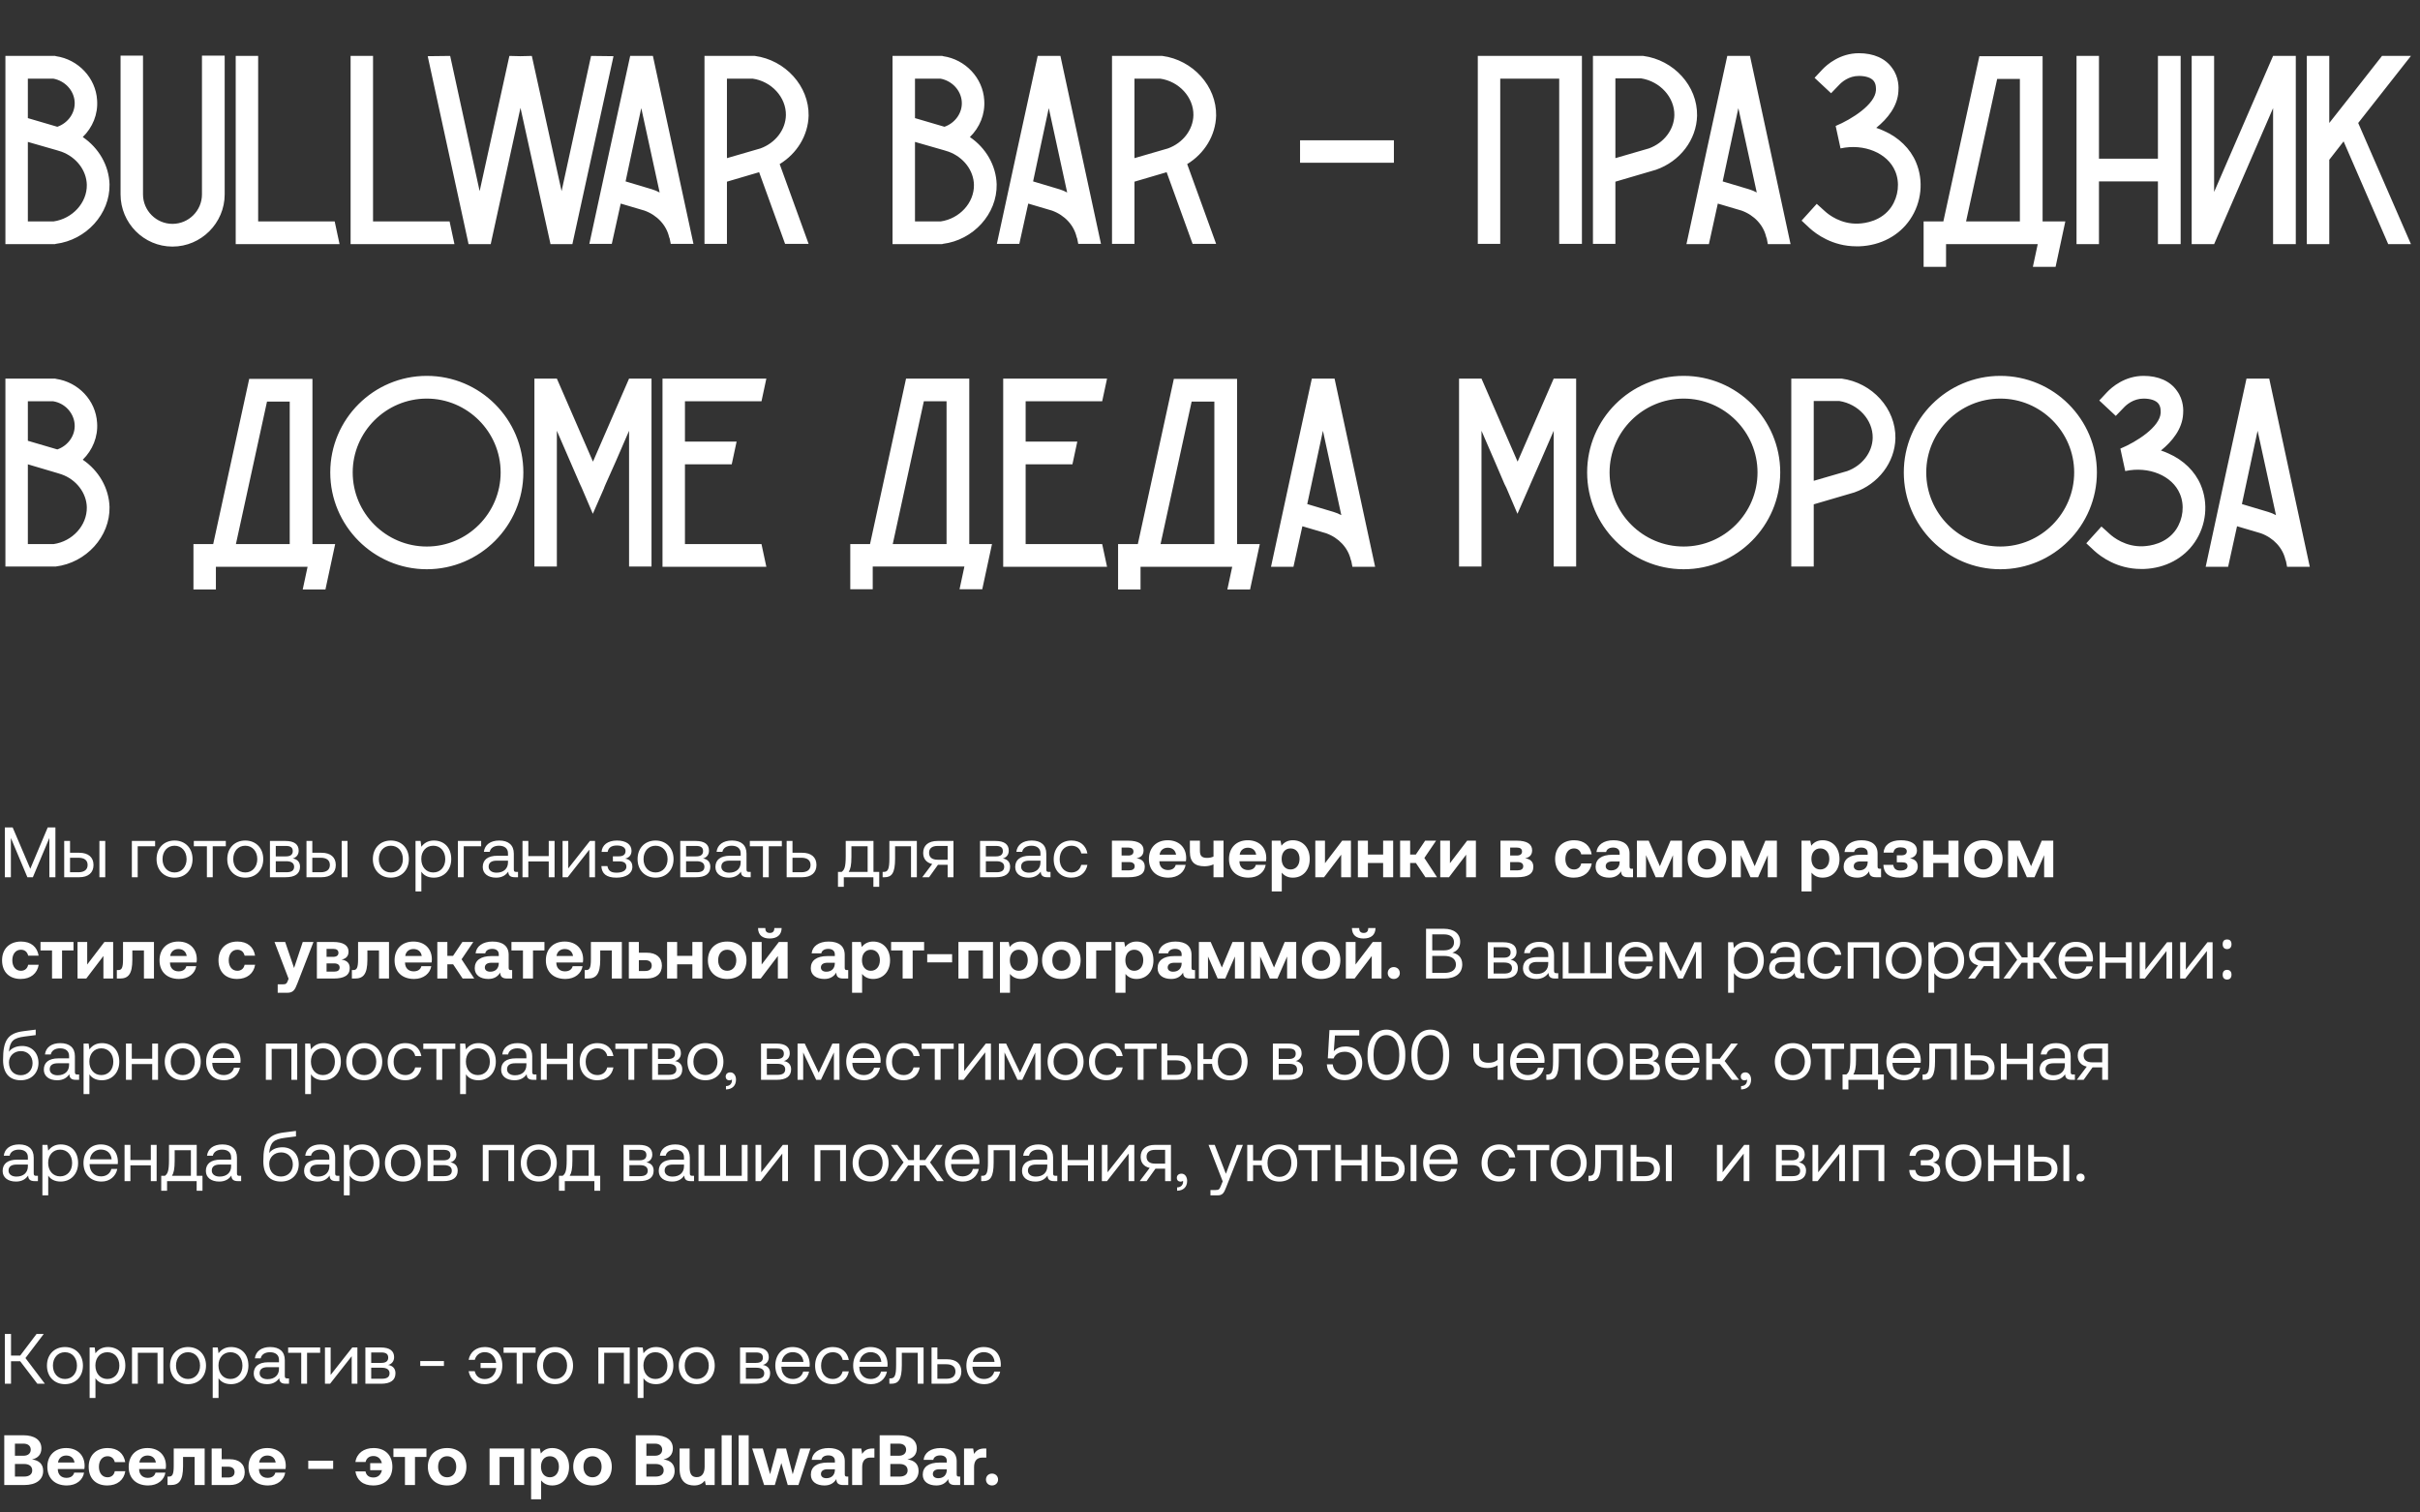
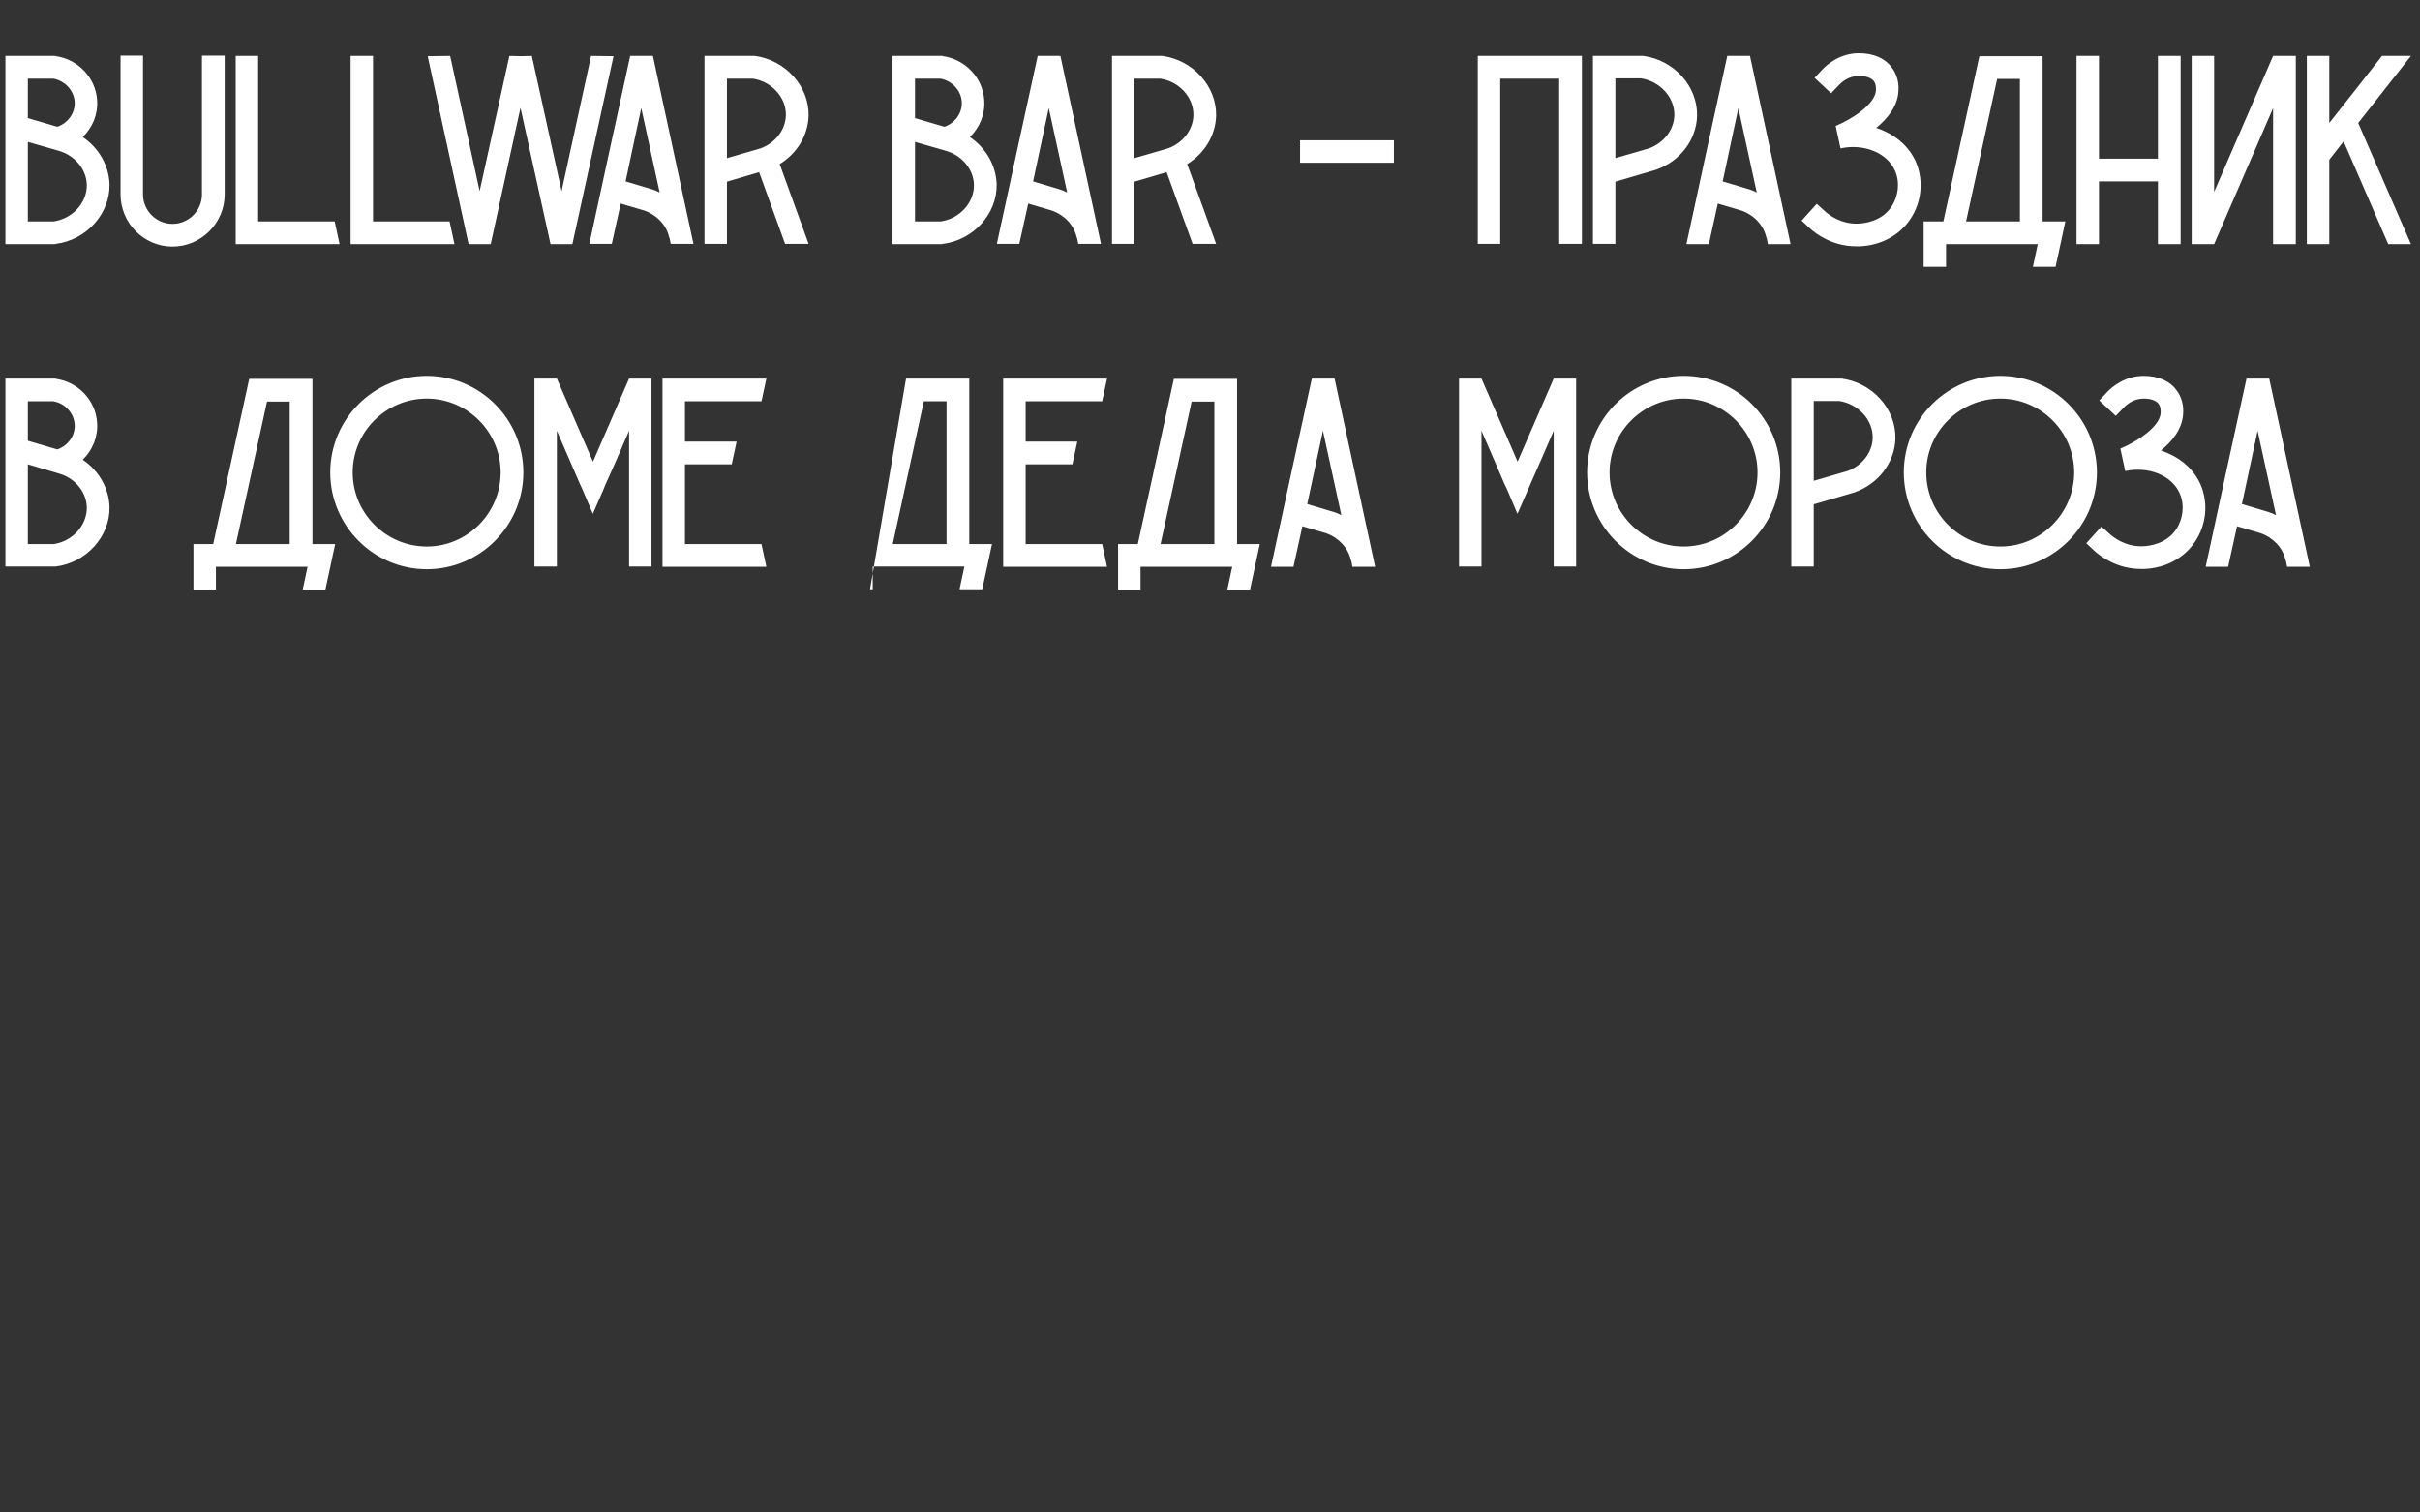
<svg xmlns="http://www.w3.org/2000/svg" width="645" height="403" viewBox="0 0 645 403" fill="none">
  <rect x="0" y="0" width="645" height="403" fill="#333333" stroke="none" />
-   <path d="M22.057 36.528C26.31 39.411 29.049 44.096 29.193 49.142C29.337 56.999 22.994 63.991 14.849 65L14.633 65.072H1.442V14.904H14.704L14.921 14.976C20.904 15.841 25.517 20.814 25.877 26.653C26.165 30.473 24.652 34.005 22.057 36.528ZM7.424 20.958V31.482L15.281 33.789C18.164 32.78 20.111 30.041 19.894 27.085C19.678 24.058 17.299 21.535 14.2 20.958H7.424ZM14.272 59.017C19.318 58.297 23.21 54.044 23.138 49.286C23.066 45.394 20.327 41.862 16.362 40.42L15.209 40.06L7.424 37.825V59.017H14.272ZM53.829 14.832H59.884V51.809C59.884 59.45 53.613 65.721 45.972 65.721C38.331 65.721 32.132 59.45 32.132 51.809V14.832H38.115V51.809C38.115 56.134 41.647 59.666 45.972 59.666C50.297 59.666 53.829 56.134 53.829 51.809V14.832ZM89.205 59.017C89.637 61.035 90.07 63.054 90.502 65.072H62.823V14.904H68.806V59.017H89.205ZM119.825 59.017C120.258 61.035 120.69 63.054 121.123 65.072H93.444V14.904H99.426V59.017H119.825ZM146.651 64.712L138.722 28.743L130.865 64.712L130.793 65.072H127.838H124.882L124.81 64.712L113.998 14.976L119.981 14.904L127.838 50.944L135.766 14.904L138.722 14.976L141.749 14.904L149.678 50.944L157.535 14.904L163.518 14.976L152.633 64.712L152.561 65.072H149.678H146.723L146.651 64.712ZM174.017 14.904C177.621 31.626 181.225 48.349 184.829 65H178.774L178.486 63.558L178.342 63.198C177.621 60.026 175.17 57.359 171.782 56.134L165.439 54.26L163.06 65H157.078C160.682 48.349 164.286 31.626 167.962 14.904H174.017ZM173.728 50.44C174.449 50.656 175.17 50.944 175.819 51.305C174.161 43.808 172.575 36.312 170.917 28.815C169.548 35.303 168.106 41.79 166.737 48.349L173.728 50.44ZM187.768 14.904H200.959H201.176C209.321 15.985 215.664 22.977 215.52 30.834C215.376 36.096 212.42 40.925 207.807 43.736L215.52 65H209.249L202.329 45.898L193.751 48.421V65H187.768V14.904ZM193.751 20.958V42.15L202.689 39.555C206.654 38.114 209.393 34.582 209.465 30.689C209.537 25.932 205.645 21.679 200.599 20.958H193.751ZM258.503 36.528C262.755 39.411 265.494 44.096 265.639 49.142C265.783 56.999 259.44 63.991 251.294 65L251.078 65.072H237.887V14.904H251.15L251.367 14.976C257.349 15.841 261.962 20.814 262.323 26.653C262.611 30.473 261.097 34.005 258.503 36.528ZM243.87 20.958V31.482L251.727 33.789C254.61 32.78 256.556 30.041 256.34 27.085C256.124 24.058 253.745 21.535 250.646 20.958H243.87ZM250.718 59.017C255.763 58.297 259.656 54.044 259.584 49.286C259.512 45.394 256.773 41.862 252.808 40.42L251.655 40.06L243.87 37.825V59.017H250.718ZM282.631 14.904C286.235 31.626 289.839 48.349 293.443 65H287.388L287.1 63.558L286.956 63.198C286.235 60.026 283.784 57.359 280.397 56.134L274.053 54.26L271.675 65H265.692C269.296 48.349 272.9 31.626 276.576 14.904H282.631ZM282.343 50.44C283.064 50.656 283.784 50.944 284.433 51.305C282.775 43.808 281.19 36.312 279.532 28.815C278.162 35.303 276.72 41.79 275.351 48.349L282.343 50.44ZM296.383 14.904H309.574H309.79C317.935 15.985 324.278 22.977 324.134 30.834C323.99 36.096 321.035 40.925 316.421 43.736L324.134 65H317.863L310.943 45.898L302.366 48.421V65H296.383V14.904ZM302.366 20.958V42.15L311.304 39.555C315.268 38.114 318.007 34.582 318.079 30.689C318.151 25.932 314.259 21.679 309.213 20.958H302.366ZM371.514 43.376H346.502V37.393H371.514V43.376ZM393.875 14.904H421.627V65H415.572V20.958H399.858V65H393.875V14.904ZM437.973 14.904C446.118 15.985 452.462 22.905 452.317 30.834C452.173 37.249 447.776 43.015 441.361 45.25L430.549 48.421V65H424.566V14.904H437.757H437.973ZM439.487 39.555C443.451 38.114 446.19 34.582 446.263 30.689C446.335 25.932 442.442 21.679 437.397 20.886H430.549V42.15L439.487 39.555ZM466.424 14.904C470.028 31.626 473.632 48.349 477.236 65.072H471.181L470.893 63.558L470.749 63.198C470.028 60.026 467.577 57.359 464.189 56.134L457.846 54.26L455.468 65.072H449.485C453.089 48.349 456.693 31.626 460.369 14.904H466.424ZM466.136 50.44C466.856 50.656 467.577 50.944 468.226 51.305C466.568 43.808 464.982 36.312 463.324 28.815C461.955 35.303 460.513 41.862 459.144 48.349L466.136 50.44ZM510.666 43.231C512.756 48.133 512.18 53.972 509.08 58.513C506.197 62.766 501.295 65.433 495.601 65.649C495.313 65.649 495.024 65.649 494.736 65.649C488.393 65.649 483.996 62.333 482.338 60.819L480.176 58.801L484.212 54.332L486.447 56.35C487.312 57.143 490.627 59.81 495.313 59.594C497.115 59.522 501.512 58.945 504.107 55.125C505.981 52.314 506.413 48.638 505.116 45.61C503.097 40.781 496.826 38.186 490.555 39.555C490.123 37.537 489.69 35.591 489.258 33.573C493.583 31.771 499.782 27.806 499.998 24.058C499.998 23.553 500.07 22.472 499.421 21.607C498.773 20.742 497.331 20.238 495.457 20.238C492.718 20.238 490.844 21.895 490.123 22.688L488.032 24.851L483.636 20.742L485.726 18.508C486.951 17.21 490.411 14.183 495.457 14.183C499.349 14.183 502.521 15.552 504.323 18.147C506.197 20.67 506.053 23.481 505.981 24.346C505.764 28.311 503.097 31.626 500.07 34.077C500.791 34.293 501.44 34.582 502.088 34.87C506.053 36.6 509.152 39.627 510.666 43.231ZM544.412 59.017H550.467C549.602 63.054 548.737 67.09 547.872 71.127H541.817L543.115 65.072H518.679V71.127H512.697V59.017H517.959L527.545 15.048V14.976H544.412V59.017ZM524.013 59.017H538.357V21.03H532.303L524.013 59.017ZM575.15 14.904H581.205V65.072H575.15V48.349H559.436V65.072H553.453V14.904H559.436V42.294H575.15V14.904ZM605.841 14.904H611.895V65.072H605.841V28.815L590.127 65.072H584.144V14.904H590.127V51.16L605.841 14.904ZM642.586 14.904C637.901 20.886 633.216 26.797 628.53 32.78L642.586 65.072H636.531L624.638 37.681L620.818 42.583V65.072H614.835V14.904H620.818V32.78C625.503 26.869 630.188 20.886 634.873 14.904H642.586ZM22.057 122.528C26.31 125.411 29.049 130.096 29.193 135.142C29.337 142.999 22.994 149.991 14.849 151H14.633H1.442V100.904H14.704L14.921 100.976C20.904 101.841 25.517 106.742 25.877 112.653C26.165 116.401 24.652 120.005 22.057 122.528ZM7.424 106.958V117.482L15.281 119.789C18.164 118.78 20.111 116.041 19.894 113.085C19.678 110.058 17.299 107.463 14.2 106.958H7.424ZM14.272 145.017C19.318 144.296 23.21 140.044 23.138 135.214C23.066 131.394 20.327 127.79 16.362 126.42L15.209 126.06L7.424 123.753V145.017H14.272ZM83.276 145.017H89.331C88.466 149.054 87.601 153.09 86.736 157.127H80.681L81.979 151.072H57.543V157.127H51.56V145.017H56.822L66.409 101.048V100.976H83.276V145.017ZM62.877 145.017H77.221V107.031H71.167L62.877 145.017ZM139.489 125.916C139.489 140.116 127.956 151.721 113.756 151.721C99.556 151.721 88.023 140.116 88.023 125.916C88.023 111.716 99.556 100.183 113.756 100.183C127.956 100.183 139.489 111.716 139.489 125.916ZM133.435 125.916C133.435 115.104 124.569 106.238 113.756 106.238C102.872 106.238 94.006 115.104 94.006 125.916C94.006 136.8 102.872 145.666 113.756 145.666C124.569 145.666 133.435 136.8 133.435 125.916ZM167.665 100.904H173.647V151H167.665V114.815L164.133 122.96L161.466 128.943L161.033 129.952V130.024L158.006 136.944L155.05 130.024L154.546 128.943L151.951 122.96L148.419 114.815V151H142.436V100.904H148.419L158.006 122.96V123.033L158.078 122.96L167.665 100.904ZM202.958 145.017C203.39 147.036 203.823 149.054 204.255 151.072H176.576V100.904H204.255C203.823 102.922 203.39 104.94 202.958 106.958H182.559V117.699H196.326C195.894 119.717 195.461 121.735 195.029 123.753H182.559V145.017H202.958ZM258.34 145.017H264.395C263.53 149.054 262.665 153.018 261.8 157.055H255.745L257.043 151H232.607V157.055H226.625V145.017H231.887L241.473 100.976V100.904H258.34V145.017ZM237.941 145.017H252.286V106.958H246.231L237.941 145.017ZM293.763 145.017C294.196 147.036 294.628 149.054 295.061 151.072H267.382V100.904H295.061C294.628 102.922 294.196 104.94 293.763 106.958H273.364V117.699H287.132C286.699 119.717 286.267 121.735 285.834 123.753H273.364V145.017H293.763ZM329.718 145.017H335.772C334.907 149.054 334.042 153.09 333.177 157.127H327.123L328.42 151.072H303.985V157.127H298.002V145.017H303.264L312.851 101.048V100.976H329.718V145.017ZM309.319 145.017H323.663V107.031H317.608L309.319 145.017ZM355.698 100.904C359.302 117.626 362.906 134.349 366.51 151.072H360.455L360.167 149.558L360.023 149.198C359.302 146.026 356.851 143.359 353.463 142.134L347.12 140.26L344.741 151.072H338.759C342.363 134.349 345.967 117.626 349.643 100.904H355.698ZM355.409 136.44C356.13 136.656 356.851 136.944 357.5 137.305C355.842 129.808 354.256 122.312 352.598 114.815C351.229 121.303 349.787 127.862 348.418 134.349L355.409 136.44ZM414.106 100.904H420.089V151H414.106V114.815L410.574 122.96L407.907 129.015L407.474 130.024L404.447 136.944L401.492 130.024L400.987 129.015L398.392 122.96L394.86 114.815V151H388.878V100.904H394.86L404.447 122.96V123.033L404.519 122.96L414.106 100.904ZM474.483 125.916C474.483 140.116 462.95 151.721 448.751 151.721C434.551 151.721 423.018 140.116 423.018 125.916C423.018 111.716 434.551 100.183 448.751 100.183C462.95 100.183 474.483 111.716 474.483 125.916ZM468.429 125.916C468.429 115.104 459.563 106.238 448.751 106.238C437.866 106.238 429 115.104 429 125.916C429 136.8 437.866 145.666 448.751 145.666C459.563 145.666 468.429 136.8 468.429 125.916ZM490.837 100.904C498.983 101.985 505.326 108.905 505.182 116.834C505.037 123.249 500.64 129.015 494.225 131.25L483.413 134.421V151H477.43V100.904H490.621H490.837ZM492.351 125.555C496.316 124.114 499.055 120.582 499.127 116.689C499.199 111.932 495.306 107.679 490.261 106.886H483.413V128.15L492.351 125.555ZM558.883 125.916C558.883 140.116 547.35 151.721 533.15 151.721C518.95 151.721 507.417 140.116 507.417 125.916C507.417 111.716 518.95 100.183 533.15 100.183C547.35 100.183 558.883 111.716 558.883 125.916ZM552.828 125.916C552.828 115.104 543.962 106.238 533.15 106.238C522.266 106.238 513.4 115.104 513.4 125.916C513.4 136.8 522.266 145.666 533.15 145.666C543.962 145.666 552.828 136.8 552.828 125.916ZM586.548 129.232C588.639 134.133 588.062 139.972 584.962 144.513C582.079 148.765 577.178 151.432 571.483 151.649C571.195 151.649 570.907 151.649 570.618 151.649C564.275 151.649 559.878 148.333 558.22 146.819L556.058 144.801L560.094 140.332L562.329 142.35C563.194 143.143 566.51 145.81 571.195 145.594C572.997 145.522 577.394 144.945 579.989 141.125C581.863 138.314 582.295 134.638 580.998 131.61C578.98 126.781 572.709 124.186 566.438 125.555C566.005 123.537 565.573 121.591 565.14 119.573C569.465 117.771 575.664 113.806 575.88 110.058C575.88 109.553 575.952 108.472 575.304 107.607C574.655 106.742 573.213 106.238 571.339 106.238C568.6 106.238 566.726 107.895 566.005 108.688L563.915 110.851L559.518 106.742L561.608 104.508C562.834 103.21 566.293 100.183 571.339 100.183C575.231 100.183 578.403 101.552 580.205 104.147C582.079 106.67 581.935 109.481 581.863 110.346C581.647 114.311 578.98 117.626 575.952 120.077C576.673 120.293 577.322 120.582 577.971 120.87C581.935 122.6 585.035 125.627 586.548 129.232ZM604.814 100.904C608.418 117.626 612.022 134.349 615.626 151.072H609.571L609.283 149.558L609.139 149.198C608.418 146.026 605.967 143.359 602.579 142.134L596.236 140.26L593.858 151.072H587.875C591.479 134.349 595.083 117.626 598.759 100.904H604.814ZM604.526 136.44C605.246 136.656 605.967 136.944 606.616 137.305C604.958 129.808 603.372 122.312 601.714 114.815C600.345 121.303 598.903 127.862 597.534 134.349L604.526 136.44Z" fill="white" />
-   <path d="M1.289 233.81V220.54H3.374L8.076 231.554L12.72 220.54H14.768V233.81H13.156V223.346L8.758 233.81H7.299L2.9 223.346V233.81H1.289ZM21.131 233.81H17.112V224.142H18.667V227.289H21.131C23.539 227.289 24.923 228.483 24.923 230.549C24.923 232.597 23.539 233.81 21.131 233.81ZM28.051 233.81H26.496V224.142H28.051V233.81ZM18.667 228.616V232.483H20.885C22.477 232.483 23.349 231.782 23.349 230.549C23.349 229.279 22.477 228.616 20.885 228.616H18.667ZM36.699 233.81H35.144V224.142H41.343V225.564H36.699V233.81ZM46.523 233.924C43.698 233.924 41.727 231.914 41.727 228.976C41.727 226.038 43.698 224.028 46.523 224.028C49.348 224.028 51.319 226.038 51.319 228.976C51.319 231.914 49.348 233.924 46.523 233.924ZM46.523 232.54C48.438 232.54 49.727 231.042 49.727 228.976C49.727 226.91 48.438 225.412 46.523 225.412C44.608 225.412 43.319 226.91 43.319 228.976C43.319 231.042 44.608 232.54 46.523 232.54ZM56.699 233.81H55.145V225.564H51.657V224.142H60.188V225.564H56.699V233.81ZM65.369 233.924C62.545 233.924 60.573 231.914 60.573 228.976C60.573 226.038 62.545 224.028 65.369 224.028C68.194 224.028 70.165 226.038 70.165 228.976C70.165 231.914 68.194 233.924 65.369 233.924ZM65.369 232.54C67.284 232.54 68.573 231.042 68.573 228.976C68.573 226.91 67.284 225.412 65.369 225.412C63.455 225.412 62.165 226.91 62.165 228.976C62.165 231.042 63.455 232.54 65.369 232.54ZM76.119 233.81H71.948V224.142H76.062C78.45 224.142 79.607 225.071 79.607 226.739C79.607 227.952 78.811 228.616 78.014 228.805C79.133 228.976 79.967 229.677 79.967 231.004C79.967 232.881 78.64 233.81 76.119 233.81ZM73.502 225.469V228.256H76.195C77.484 228.256 78.033 227.725 78.033 226.853C78.033 225.924 77.484 225.469 76.195 225.469H73.502ZM73.502 229.545V232.483H76.346C77.673 232.483 78.394 232.028 78.394 231.023C78.394 230.075 77.673 229.545 76.346 229.545H73.502ZM85.705 233.81H81.686V224.142H83.24V227.289H85.705C88.112 227.289 89.496 228.483 89.496 230.549C89.496 232.597 88.112 233.81 85.705 233.81ZM92.624 233.81H91.07V224.142H92.624V233.81ZM83.24 228.616V232.483H85.458C87.051 232.483 87.923 231.782 87.923 230.549C87.923 229.279 87.051 228.616 85.458 228.616H83.24ZM104.173 233.924C101.348 233.924 99.376 231.914 99.376 228.976C99.376 226.038 101.348 224.028 104.173 224.028C106.997 224.028 108.969 226.038 108.969 228.976C108.969 231.914 106.997 233.924 104.173 233.924ZM104.173 232.54C106.087 232.54 107.376 231.042 107.376 228.976C107.376 226.91 106.087 225.412 104.173 225.412C102.258 225.412 100.969 226.91 100.969 228.976C100.969 231.042 102.258 232.54 104.173 232.54ZM115.623 224.028C118.296 224.028 120.268 225.829 120.268 228.976C120.268 231.933 118.296 233.924 115.623 233.924C113.993 233.924 112.894 233.26 112.306 232.331V237.602H110.751V224.142H112.097L112.306 225.696C112.95 224.805 113.993 224.028 115.623 224.028ZM115.472 232.54C117.386 232.54 118.676 231.08 118.676 228.976C118.676 226.872 117.386 225.412 115.472 225.412C113.576 225.412 112.287 226.872 112.287 228.938C112.287 231.061 113.576 232.54 115.472 232.54ZM123.599 233.81H122.044V224.142H128.243V225.564H123.599V233.81ZM137.573 232.388H138.066V233.81H137.213C135.924 233.81 135.488 233.26 135.469 232.312C134.863 233.184 133.896 233.924 132.227 233.924C130.104 233.924 128.664 232.862 128.664 231.099C128.664 229.166 130.009 228.085 132.55 228.085H135.393V227.421C135.393 226.17 134.502 225.412 132.986 225.412C131.621 225.412 130.711 226.057 130.521 227.042H128.967C129.194 225.147 130.73 224.028 133.062 224.028C135.526 224.028 136.948 225.26 136.948 227.516V231.744C136.948 232.256 137.137 232.388 137.573 232.388ZM135.393 229.867V229.393H132.398C131.014 229.393 130.237 229.905 130.237 231.004C130.237 231.952 131.052 232.597 132.341 232.597C134.275 232.597 135.393 231.478 135.393 229.867ZM146.257 228.18V224.142H147.811V233.81H146.257V229.602H140.816V233.81H139.261V224.142H140.816V228.18H146.257ZM151.308 233.81H149.943V224.142H151.46V231.459L157.223 224.142H158.588V233.81H157.071V226.474L151.308 233.81ZM166.614 228.843C167.808 229.033 168.547 229.753 168.547 231.023C168.547 232.805 166.917 233.924 164.301 233.924C161.552 233.924 160.377 232.805 160.282 230.834H161.893C162.121 231.99 162.709 232.597 164.32 232.597C165.931 232.597 166.955 232.009 166.955 231.004C166.955 229.981 166.216 229.583 165.002 229.583H163.353V228.237H164.908C166.045 228.237 166.727 227.82 166.727 226.796C166.727 225.924 165.874 225.355 164.415 225.355C162.841 225.355 162.159 226.019 161.95 227.061H160.339C160.453 225.26 161.95 224.028 164.453 224.028C166.898 224.028 168.32 225.109 168.32 226.758C168.32 227.952 167.618 228.635 166.614 228.843ZM174.726 233.924C171.901 233.924 169.93 231.914 169.93 228.976C169.93 226.038 171.901 224.028 174.726 224.028C177.55 224.028 179.522 226.038 179.522 228.976C179.522 231.914 177.55 233.924 174.726 233.924ZM174.726 232.54C176.64 232.54 177.93 231.042 177.93 228.976C177.93 226.91 176.64 225.412 174.726 225.412C172.811 225.412 171.522 226.91 171.522 228.976C171.522 231.042 172.811 232.54 174.726 232.54ZM185.475 233.81H181.305V224.142H185.418C187.807 224.142 188.963 225.071 188.963 226.739C188.963 227.952 188.167 228.616 187.371 228.805C188.489 228.976 189.323 229.677 189.323 231.004C189.323 232.881 187.996 233.81 185.475 233.81ZM182.859 225.469V228.256H185.551C186.84 228.256 187.39 227.725 187.39 226.853C187.39 225.924 186.84 225.469 185.551 225.469H182.859ZM182.859 229.545V232.483H185.703C187.03 232.483 187.75 232.028 187.75 231.023C187.75 230.075 187.03 229.545 185.703 229.545H182.859ZM199.592 232.388H200.085V233.81H199.232C197.943 233.81 197.507 233.26 197.488 232.312C196.881 233.184 195.914 233.924 194.246 233.924C192.123 233.924 190.682 232.862 190.682 231.099C190.682 229.166 192.028 228.085 194.568 228.085H197.412V227.421C197.412 226.17 196.521 225.412 195.004 225.412C193.64 225.412 192.73 226.057 192.54 227.042H190.985C191.213 225.147 192.749 224.028 195.08 224.028C197.545 224.028 198.967 225.26 198.967 227.516V231.744C198.967 232.256 199.156 232.388 199.592 232.388ZM197.412 229.867V229.393H194.417C193.033 229.393 192.256 229.905 192.256 231.004C192.256 231.952 193.071 232.597 194.36 232.597C196.294 232.597 197.412 231.478 197.412 229.867ZM204.896 233.81H203.342V225.564H199.854V224.142H208.384V225.564H204.896V233.81ZM213.818 233.81H209.666V224.142H211.221V227.289H213.818C216.226 227.289 217.61 228.483 217.61 230.549C217.61 232.597 216.226 233.81 213.818 233.81ZM211.221 228.616V232.483H213.572C215.164 232.483 216.036 231.782 216.036 230.549C216.036 229.279 215.164 228.616 213.572 228.616H211.221ZM232.805 224.142V232.388H234.34V236.369H232.786V233.81H224.899V236.369H223.345V232.388H224.331C225.032 231.857 225.411 231.175 225.411 228.18V224.142H232.805ZM226.207 232.388H231.25V225.564H226.928V228.35C226.928 230.568 226.681 231.649 226.207 232.388ZM235.777 233.81H235.246V232.388H235.531C236.63 232.388 237.047 231.725 237.047 228.824V224.142H244.365V233.81H242.81V225.564H238.564V228.881C238.564 232.729 237.654 233.81 235.777 233.81ZM249.882 224.142H254.129V233.81H252.574V230.493H249.996L247.626 233.81H245.806L248.46 230.284C246.906 229.943 246.053 228.881 246.053 227.327C246.053 225.336 247.437 224.142 249.882 224.142ZM249.92 229.147H252.574V225.469H249.92C248.46 225.469 247.626 226.094 247.626 227.289C247.626 228.54 248.46 229.147 249.92 229.147ZM265.377 233.81H261.207V224.142H265.32C267.709 224.142 268.866 225.071 268.866 226.739C268.866 227.952 268.069 228.616 267.273 228.805C268.392 228.976 269.226 229.677 269.226 231.004C269.226 232.881 267.899 233.81 265.377 233.81ZM262.761 225.469V228.256H265.453C266.742 228.256 267.292 227.725 267.292 226.853C267.292 225.924 266.742 225.469 265.453 225.469H262.761ZM262.761 229.545V232.483H265.605C266.932 232.483 267.652 232.028 267.652 231.023C267.652 230.075 266.932 229.545 265.605 229.545H262.761ZM279.494 232.388H279.987V233.81H279.134C277.845 233.81 277.409 233.26 277.39 232.312C276.783 233.184 275.817 233.924 274.148 233.924C272.025 233.924 270.584 232.862 270.584 231.099C270.584 229.166 271.93 228.085 274.471 228.085H277.314V227.421C277.314 226.17 276.423 225.412 274.907 225.412C273.542 225.412 272.632 226.057 272.442 227.042H270.888C271.115 225.147 272.651 224.028 274.983 224.028C277.447 224.028 278.869 225.26 278.869 227.516V231.744C278.869 232.256 279.058 232.388 279.494 232.388ZM277.314 229.867V229.393H274.319C272.935 229.393 272.158 229.905 272.158 231.004C272.158 231.952 272.973 232.597 274.262 232.597C276.196 232.597 277.314 231.478 277.314 229.867ZM285.524 233.924C282.699 233.924 280.841 232.009 280.841 228.995C280.841 226.038 282.756 224.028 285.561 224.028C287.931 224.028 289.429 225.355 289.827 227.478H288.197C287.912 226.189 286.964 225.412 285.542 225.412C283.685 225.412 282.433 226.891 282.433 228.995C282.433 231.099 283.685 232.54 285.542 232.54C286.926 232.54 287.874 231.744 288.178 230.511H289.827C289.448 232.597 287.874 233.924 285.524 233.924ZM300.815 233.81H296.36V224.066H300.72C303.393 224.066 304.796 224.976 304.796 226.625C304.796 227.971 303.981 228.559 302.919 228.767C304.303 228.957 305.118 229.658 305.118 231.023C305.118 232.919 303.696 233.81 300.815 233.81ZM298.938 225.905V228.028H300.701C301.63 228.028 302.104 227.63 302.104 226.966C302.104 226.265 301.63 225.905 300.701 225.905H298.938ZM298.938 229.772V231.971H300.948C301.895 231.971 302.426 231.611 302.426 230.872C302.426 230.17 301.895 229.772 300.948 229.772H298.938ZM311.413 233.924C308.171 233.924 306.218 231.971 306.218 228.957C306.218 225.924 308.209 223.952 311.223 223.952C314.143 223.952 316.114 225.772 316.152 228.635C316.152 228.919 316.133 229.241 316.076 229.545H309.005V229.677C309.062 231.061 309.953 231.895 311.299 231.895C312.38 231.895 313.138 231.421 313.365 230.511H316C315.697 232.407 314.01 233.924 311.413 233.924ZM309.062 227.801H313.46C313.271 226.606 312.455 225.943 311.242 225.943C310.086 225.943 309.214 226.644 309.062 227.801ZM323.433 228.293V224.066H326.106V233.81H323.433V230.379C322.77 230.701 321.898 230.891 321.045 230.891C318.561 230.891 317.139 229.829 317.139 227.042V224.066H319.812V226.777C319.812 228.142 320.362 228.654 321.727 228.654C322.372 228.654 322.94 228.54 323.433 228.293ZM332.758 233.924C329.517 233.924 327.564 231.971 327.564 228.957C327.564 225.924 329.555 223.952 332.569 223.952C335.488 223.952 337.46 225.772 337.498 228.635C337.498 228.919 337.479 229.241 337.422 229.545H330.351V229.677C330.408 231.061 331.299 231.895 332.645 231.895C333.725 231.895 334.483 231.421 334.711 230.511H337.346C337.043 232.407 335.355 233.924 332.758 233.924ZM330.408 227.801H334.806C334.616 226.606 333.801 225.943 332.588 225.943C331.431 225.943 330.559 226.644 330.408 227.801ZM344.551 223.952C347.186 223.933 349.082 225.886 349.082 228.957C349.082 231.99 347.186 233.924 344.57 233.924C343.224 233.924 342.257 233.374 341.631 232.578V237.602H338.958V224.066H341.29L341.556 225.412C342.181 224.578 343.167 223.952 344.551 223.952ZM343.963 231.744C345.423 231.744 346.371 230.587 346.371 228.919C346.371 227.27 345.423 226.132 343.963 226.132C342.503 226.132 341.593 227.27 341.593 228.919C341.593 230.587 342.503 231.744 343.963 231.744ZM352.898 233.81H350.566V224.066H353.144V230.075L357.732 224.066H360.064V233.81H357.467V227.801L352.898 233.81ZM368.644 227.763V224.066H371.317V233.81H368.644V230.019H364.588V233.81H361.915V224.066H364.588V227.763H368.644ZM375.843 233.81H373.17V224.066H375.843V227.763H377.36L379.843 224.066H382.763L379.635 228.673L383.009 233.81H379.919L377.379 230.019H375.843V233.81ZM386.203 233.81H383.871V224.066H386.449V230.075L391.037 224.066H393.369V233.81H390.771V227.801L386.203 233.81ZM404.377 233.81H399.922V224.066H404.282C406.955 224.066 408.358 224.976 408.358 226.625C408.358 227.971 407.543 228.559 406.481 228.767C407.865 228.957 408.68 229.658 408.68 231.023C408.68 232.919 407.258 233.81 404.377 233.81ZM402.5 225.905V228.028H404.263C405.192 228.028 405.666 227.63 405.666 226.966C405.666 226.265 405.192 225.905 404.263 225.905H402.5ZM402.5 229.772V231.971H404.509C405.457 231.971 405.988 231.611 405.988 230.872C405.988 230.17 405.457 229.772 404.509 229.772H402.5ZM419.45 233.924C416.359 233.924 414.483 232.009 414.483 228.938C414.483 225.924 416.454 223.952 419.544 223.952C422.198 223.952 423.848 225.393 424.227 227.706H421.44C421.213 226.739 420.549 226.132 419.506 226.132C418.104 226.132 417.213 227.289 417.213 228.938C417.213 230.606 418.104 231.744 419.506 231.744C420.549 231.744 421.25 231.118 421.44 230.132H424.246C423.867 232.464 422.104 233.924 419.45 233.924ZM434.944 231.554H435.247V233.81H433.882C432.499 233.81 432.063 233.147 432.081 232.218C431.399 233.298 430.413 233.924 428.897 233.924C426.792 233.924 425.276 232.919 425.276 231.061C425.276 228.995 426.83 227.82 429.75 227.82H431.683V227.346C431.683 226.474 431.058 225.905 429.939 225.905C428.897 225.905 428.195 226.379 428.081 227.099H425.503C425.693 225.203 427.437 223.952 430.015 223.952C432.745 223.952 434.318 225.166 434.318 227.497V230.947C434.318 231.459 434.527 231.554 434.944 231.554ZM431.683 229.791V229.602H429.731C428.612 229.602 427.968 230.057 427.968 230.872C427.968 231.554 428.517 231.99 429.408 231.99C430.811 231.99 431.664 231.118 431.683 229.791ZM438.708 233.81H436.281V224.066H439.428L442.405 230.872L445.248 224.066H448.319V233.81H445.893V227.933L443.315 233.81H441.286L438.708 227.933V233.81ZM454.943 233.924C451.834 233.924 449.806 231.933 449.806 228.938C449.806 225.943 451.834 223.952 454.943 223.952C458.052 223.952 460.08 225.943 460.08 228.938C460.08 231.952 458.052 233.924 454.943 233.924ZM454.943 231.744C456.441 231.744 457.37 230.587 457.37 228.938C457.37 227.289 456.441 226.132 454.943 226.132C453.445 226.132 452.535 227.289 452.535 228.938C452.535 230.587 453.445 231.744 454.943 231.744ZM463.978 233.81H461.552V224.066H464.699L467.675 230.872L470.519 224.066H473.59V233.81H471.163V227.933L468.585 233.81H466.556L463.978 227.933V233.81ZM485.75 223.952C488.385 223.933 490.281 225.886 490.281 228.957C490.281 231.99 488.385 233.924 485.769 233.924C484.423 233.924 483.456 233.374 482.83 232.578V237.602H480.157V224.066H482.489L482.754 225.412C483.38 224.578 484.366 223.952 485.75 223.952ZM485.162 231.744C486.622 231.744 487.57 230.587 487.57 228.919C487.57 227.27 486.622 226.132 485.162 226.132C483.702 226.132 482.792 227.27 482.792 228.919C482.792 230.587 483.702 231.744 485.162 231.744ZM501.054 231.554H501.357V233.81H499.992C498.609 233.81 498.173 233.147 498.192 232.218C497.509 233.298 496.523 233.924 495.007 233.924C492.902 233.924 491.386 232.919 491.386 231.061C491.386 228.995 492.94 227.82 495.86 227.82H497.793V227.346C497.793 226.474 497.168 225.905 496.049 225.905C495.007 225.905 494.305 226.379 494.192 227.099H491.613C491.803 225.203 493.547 223.952 496.125 223.952C498.855 223.952 500.428 225.166 500.428 227.497V230.947C500.428 231.459 500.637 231.554 501.054 231.554ZM497.793 229.791V229.602H495.841C494.722 229.602 494.078 230.057 494.078 230.872C494.078 231.554 494.628 231.99 495.519 231.99C496.921 231.99 497.774 231.118 497.793 229.791ZM509.065 228.767C510.373 228.995 511.131 229.677 511.131 230.966C511.131 232.786 509.33 233.924 506.43 233.924C503.283 233.924 502.07 232.673 501.975 230.511H504.61C504.743 231.459 505.254 232.028 506.468 232.028C507.681 232.028 508.401 231.592 508.401 230.853C508.401 230.132 507.908 229.829 506.904 229.829H505.558V227.971H506.752C507.719 227.971 508.212 227.592 508.212 226.891C508.212 226.227 507.624 225.848 506.563 225.848C505.349 225.848 504.799 226.36 504.667 227.251H502.032C502.164 225.279 503.757 223.952 506.619 223.952C509.406 223.952 510.923 225.014 510.923 226.663C510.923 227.838 510.183 228.521 509.065 228.767ZM519.322 227.763V224.066H521.995V233.81H519.322V230.019H515.265V233.81H512.592V224.066H515.265V227.763H519.322ZM528.606 233.924C525.497 233.924 523.469 231.933 523.469 228.938C523.469 225.943 525.497 223.952 528.606 223.952C531.715 223.952 533.744 225.943 533.744 228.938C533.744 231.952 531.715 233.924 528.606 233.924ZM528.606 231.744C530.104 231.744 531.033 230.587 531.033 228.938C531.033 227.289 530.104 226.132 528.606 226.132C527.109 226.132 526.199 227.289 526.199 228.938C526.199 230.587 527.109 231.744 528.606 231.744ZM537.642 233.81H535.215V224.066H538.362L541.338 230.872L544.182 224.066H547.253V233.81H544.826V227.933L542.248 233.81H540.22L537.642 227.933V233.81ZM5.517 260.924C2.427 260.924 0.55 259.009 0.55 255.938C0.55 252.924 2.521 250.952 5.611 250.952C8.265 250.952 9.915 252.393 10.294 254.706H7.507C7.28 253.739 6.616 253.132 5.573 253.132C4.171 253.132 3.28 254.289 3.28 255.938C3.28 257.606 4.171 258.744 5.573 258.744C6.616 258.744 7.318 258.118 7.507 257.132H10.313C9.934 259.464 8.171 260.924 5.517 260.924ZM16.54 260.81H13.867V253.322H10.796V251.066H19.592V253.322H16.54V260.81ZM22.996 260.81H20.664V251.066H23.242V257.075L27.83 251.066H30.161V260.81H27.564V254.801L22.996 260.81ZM31.974 260.81H31.14V258.554H31.538C32.429 258.554 32.789 257.966 32.789 255.711V251.066H41.036V260.81H38.363V253.322H35.273V255.805C35.273 259.654 34.173 260.81 31.974 260.81ZM47.713 260.924C44.471 260.924 42.519 258.971 42.519 255.957C42.519 252.924 44.509 250.952 47.524 250.952C50.443 250.952 52.414 252.772 52.453 255.635C52.453 255.919 52.434 256.241 52.377 256.545H45.306V256.677C45.362 258.061 46.253 258.895 47.599 258.895C48.68 258.895 49.438 258.421 49.666 257.511H52.301C51.998 259.407 50.31 260.924 47.713 260.924ZM45.362 254.801H49.761C49.571 253.606 48.756 252.943 47.542 252.943C46.386 252.943 45.514 253.644 45.362 254.801ZM63.203 260.924C60.113 260.924 58.236 259.009 58.236 255.938C58.236 252.924 60.208 250.952 63.298 250.952C65.952 250.952 67.601 252.393 67.981 254.706H65.194C64.966 253.739 64.303 253.132 63.26 253.132C61.857 253.132 60.966 254.289 60.966 255.938C60.966 257.606 61.857 258.744 63.26 258.744C64.303 258.744 65.004 258.118 65.194 257.132H67.999C67.62 259.464 65.857 260.924 63.203 260.924ZM76.917 260.867L73.163 251.066H76.007L78.376 258.004L80.689 251.066H83.552L79.229 262.194C78.623 263.805 78.13 264.602 76.613 264.602H74.016V262.346H75.495C76.177 262.346 76.405 262.175 76.67 261.511L76.917 260.867ZM88.915 260.81H84.46V251.066H88.82C91.493 251.066 92.896 251.976 92.896 253.625C92.896 254.971 92.081 255.559 91.019 255.767C92.403 255.957 93.218 256.658 93.218 258.023C93.218 259.919 91.796 260.81 88.915 260.81ZM87.038 252.905V255.028H88.801C89.73 255.028 90.204 254.63 90.204 253.966C90.204 253.265 89.73 252.905 88.801 252.905H87.038ZM87.038 256.772V258.971H89.047C89.995 258.971 90.526 258.611 90.526 257.872C90.526 257.17 89.995 256.772 89.047 256.772H87.038ZM94.623 260.81H93.788V258.554H94.186C95.078 258.554 95.438 257.966 95.438 255.711V251.066H103.684V260.81H101.011V253.322H97.921V255.805C97.921 259.654 96.822 260.81 94.623 260.81ZM110.361 260.924C107.12 260.924 105.167 258.971 105.167 255.957C105.167 252.924 107.157 250.952 110.172 250.952C113.091 250.952 115.063 252.772 115.101 255.635C115.101 255.919 115.082 256.241 115.025 256.545H107.954V256.677C108.011 258.061 108.902 258.895 110.247 258.895C111.328 258.895 112.086 258.421 112.314 257.511H114.949C114.646 259.407 112.958 260.924 110.361 260.924ZM108.011 254.801H112.409C112.219 253.606 111.404 252.943 110.191 252.943C109.034 252.943 108.162 253.644 108.011 254.801ZM119.234 260.81H116.561V251.066H119.234V254.763H120.751L123.234 251.066H126.154L123.026 255.673L126.4 260.81H123.31L120.77 257.019H119.234V260.81ZM136.199 258.554H136.503V260.81H135.138C133.754 260.81 133.318 260.147 133.337 259.218C132.654 260.298 131.668 260.924 130.152 260.924C128.048 260.924 126.531 259.919 126.531 258.061C126.531 255.995 128.085 254.82 131.005 254.82H132.939V254.346C132.939 253.474 132.313 252.905 131.194 252.905C130.152 252.905 129.45 253.379 129.337 254.099H126.758C126.948 252.203 128.692 250.952 131.27 250.952C134 250.952 135.574 252.166 135.574 254.497V257.947C135.574 258.459 135.782 258.554 136.199 258.554ZM132.939 256.791V256.602H130.986C129.867 256.602 129.223 257.057 129.223 257.872C129.223 258.554 129.773 258.99 130.664 258.99C132.067 258.99 132.92 258.118 132.939 256.791ZM142.059 260.81H139.386V253.322H136.315V251.066H145.111V253.322H142.059V260.81ZM150.683 260.924C147.441 260.924 145.488 258.971 145.488 255.957C145.488 252.924 147.479 250.952 150.493 250.952C153.412 250.952 155.384 252.772 155.422 255.635C155.422 255.919 155.403 256.241 155.346 256.545H148.275V256.677C148.332 258.061 149.223 258.895 150.569 258.895C151.649 258.895 152.408 258.421 152.635 257.511H155.27C154.967 259.407 153.28 260.924 150.683 260.924ZM148.332 254.801H152.73C152.54 253.606 151.725 252.943 150.512 252.943C149.356 252.943 148.484 253.644 148.332 254.801ZM156.678 260.81H155.844V258.554H156.242C157.133 258.554 157.493 257.966 157.493 255.711V251.066H165.74V260.81H163.067V253.322H159.977V255.805C159.977 259.654 158.877 260.81 156.678 260.81ZM172.436 260.81H167.602V251.066H170.275V253.929H172.436C174.919 253.929 176.417 255.218 176.417 257.379C176.417 259.502 174.919 260.81 172.436 260.81ZM170.275 255.919V258.801H171.962C173.08 258.801 173.706 258.289 173.706 257.36C173.706 256.431 173.08 255.919 171.962 255.919H170.275ZM184.532 254.763V251.066H187.205V260.81H184.532V257.019H180.475V260.81H177.802V251.066H180.475V254.763H184.532ZM193.817 260.924C190.708 260.924 188.679 258.933 188.679 255.938C188.679 252.943 190.708 250.952 193.817 250.952C196.926 250.952 198.954 252.943 198.954 255.938C198.954 258.952 196.926 260.924 193.817 260.924ZM193.817 258.744C195.314 258.744 196.243 257.587 196.243 255.938C196.243 254.289 195.314 253.132 193.817 253.132C192.319 253.132 191.409 254.289 191.409 255.938C191.409 257.587 192.319 258.744 193.817 258.744ZM205.127 250.137C203.25 250.137 202.075 249.265 202.037 247.35H203.97C203.97 248.128 204.274 248.658 205.184 248.658C206.056 248.658 206.397 248.128 206.397 247.35H208.331C208.293 249.265 207.041 250.137 205.127 250.137ZM202.757 260.81H200.425V251.066H203.004V257.075L207.591 251.066H209.923V260.81H207.326V254.801L202.757 260.81ZM225.765 258.554H226.069V260.81H224.704C223.32 260.81 222.884 260.147 222.903 259.218C222.22 260.298 221.234 260.924 219.718 260.924C217.614 260.924 216.097 259.919 216.097 258.061C216.097 255.995 217.652 254.82 220.571 254.82H222.505V254.346C222.505 253.474 221.879 252.905 220.761 252.905C219.718 252.905 219.016 253.379 218.903 254.099H216.324C216.514 252.203 218.258 250.952 220.836 250.952C223.566 250.952 225.14 252.166 225.14 254.497V257.947C225.14 258.459 225.348 258.554 225.765 258.554ZM222.505 256.791V256.602H220.552C219.433 256.602 218.789 257.057 218.789 257.872C218.789 258.554 219.339 258.99 220.23 258.99C221.633 258.99 222.486 258.118 222.505 256.791ZM232.695 250.952C235.33 250.933 237.226 252.886 237.226 255.957C237.226 258.99 235.33 260.924 232.714 260.924C231.368 260.924 230.401 260.374 229.776 259.578V264.602H227.103V251.066H229.434L229.7 252.412C230.325 251.578 231.311 250.952 232.695 250.952ZM232.107 258.744C233.567 258.744 234.515 257.587 234.515 255.919C234.515 254.27 233.567 253.132 232.107 253.132C230.648 253.132 229.738 254.27 229.738 255.919C229.738 257.587 230.648 258.744 232.107 258.744ZM243.251 260.81H240.578V253.322H237.507V251.066H246.303V253.322H243.251V260.81ZM253.765 256.507H247.13V254.327H253.765V256.507ZM258.119 260.81H255.446V251.066H264.659V260.81H261.986V253.322H258.119V260.81ZM272.109 250.952C274.744 250.933 276.64 252.886 276.64 255.957C276.64 258.99 274.744 260.924 272.128 260.924C270.782 260.924 269.815 260.374 269.19 259.578V264.602H266.517V251.066H268.849L269.114 252.412C269.74 251.578 270.725 250.952 272.109 250.952ZM271.522 258.744C272.981 258.744 273.929 257.587 273.929 255.919C273.929 254.27 272.981 253.132 271.522 253.132C270.062 253.132 269.152 254.27 269.152 255.919C269.152 257.587 270.062 258.744 271.522 258.744ZM282.883 260.924C279.774 260.924 277.745 258.933 277.745 255.938C277.745 252.943 279.774 250.952 282.883 250.952C285.992 250.952 288.02 252.943 288.02 255.938C288.02 258.952 285.992 260.924 282.883 260.924ZM282.883 258.744C284.38 258.744 285.309 257.587 285.309 255.938C285.309 254.289 284.38 253.132 282.883 253.132C281.385 253.132 280.475 254.289 280.475 255.938C280.475 257.587 281.385 258.744 282.883 258.744ZM292.165 260.81H289.492V251.066H296.221V253.322H292.165V260.81ZM302.896 250.952C305.532 250.933 307.427 252.886 307.427 255.957C307.427 258.99 305.532 260.924 302.915 260.924C301.569 260.924 300.603 260.374 299.977 259.578V264.602H297.304V251.066H299.636L299.901 252.412C300.527 251.578 301.513 250.952 302.896 250.952ZM302.309 258.744C303.769 258.744 304.716 257.587 304.716 255.919C304.716 254.27 303.769 253.132 302.309 253.132C300.849 253.132 299.939 254.27 299.939 255.919C299.939 257.587 300.849 258.744 302.309 258.744ZM318.201 258.554H318.504V260.81H317.139C315.755 260.81 315.319 260.147 315.338 259.218C314.656 260.298 313.67 260.924 312.153 260.924C310.049 260.924 308.533 259.919 308.533 258.061C308.533 255.995 310.087 254.82 313.007 254.82H314.94V254.346C314.94 253.474 314.315 252.905 313.196 252.905C312.153 252.905 311.452 253.379 311.338 254.099H308.76C308.95 252.203 310.694 250.952 313.272 250.952C316.002 250.952 317.575 252.166 317.575 254.497V257.947C317.575 258.459 317.784 258.554 318.201 258.554ZM314.94 256.791V256.602H312.988C311.869 256.602 311.225 257.057 311.225 257.872C311.225 258.554 311.774 258.99 312.665 258.99C314.068 258.99 314.921 258.118 314.94 256.791ZM321.965 260.81H319.538V251.066H322.685L325.661 257.872L328.505 251.066H331.576V260.81H329.15V254.933L326.571 260.81H324.543L321.965 254.933V260.81ZM335.868 260.81H333.442V251.066H336.588L339.565 257.872L342.408 251.066H345.479V260.81H343.053V254.933L340.475 260.81H338.446L335.868 254.933V260.81ZM352.103 260.924C348.994 260.924 346.966 258.933 346.966 255.938C346.966 252.943 348.994 250.952 352.103 250.952C355.212 250.952 357.241 252.943 357.241 255.938C357.241 258.952 355.212 260.924 352.103 260.924ZM352.103 258.744C353.601 258.744 354.53 257.587 354.53 255.938C354.53 254.289 353.601 253.132 352.103 253.132C350.605 253.132 349.696 254.289 349.696 255.938C349.696 257.587 350.605 258.744 352.103 258.744ZM363.413 250.137C361.536 250.137 360.361 249.265 360.323 247.35H362.257C362.257 248.128 362.56 248.658 363.47 248.658C364.342 248.658 364.683 248.128 364.683 247.35H366.617C366.579 249.265 365.328 250.137 363.413 250.137ZM361.044 260.81H358.712V251.066H361.29V257.075L365.878 251.066H368.209V260.81H365.612V254.801L361.044 260.81ZM369.871 259.35C369.871 258.421 370.553 257.758 371.482 257.758C372.392 257.758 373.093 258.421 373.093 259.35C373.093 260.26 372.392 260.924 371.482 260.924C370.553 260.924 369.871 260.26 369.871 259.35ZM380.084 260.81V247.54H384.786C387.61 247.54 389.184 248.905 389.184 251.047C389.184 252.564 388.35 253.493 387.098 253.929C388.501 254.194 389.734 255.104 389.734 257.019C389.734 259.369 388.065 260.81 384.918 260.81H380.084ZM384.862 249.038H381.734V253.303H384.862C386.568 253.303 387.535 252.507 387.535 251.161C387.535 249.834 386.587 249.038 384.862 249.038ZM384.918 254.782H381.734V259.312H384.918C386.966 259.312 388.046 258.459 388.046 257.094C388.046 255.597 386.89 254.782 384.918 254.782ZM400.708 260.81H396.537V251.142H400.651C403.039 251.142 404.196 252.071 404.196 253.739C404.196 254.952 403.4 255.616 402.603 255.805C403.722 255.976 404.556 256.677 404.556 258.004C404.556 259.881 403.229 260.81 400.708 260.81ZM398.092 252.469V255.256H400.783C402.073 255.256 402.622 254.725 402.622 253.853C402.622 252.924 402.073 252.469 400.783 252.469H398.092ZM398.092 256.545V259.483H400.935C402.262 259.483 402.983 259.028 402.983 258.023C402.983 257.075 402.262 256.545 400.935 256.545H398.092ZM414.825 259.388H415.318V260.81H414.464C413.175 260.81 412.739 260.26 412.72 259.312C412.114 260.184 411.147 260.924 409.479 260.924C407.355 260.924 405.915 259.862 405.915 258.099C405.915 256.166 407.261 255.085 409.801 255.085H412.645V254.421C412.645 253.17 411.754 252.412 410.237 252.412C408.872 252.412 407.962 253.057 407.773 254.042H406.218C406.446 252.147 407.981 251.028 410.313 251.028C412.777 251.028 414.199 252.26 414.199 254.516V258.744C414.199 259.256 414.389 259.388 414.825 259.388ZM412.645 256.867V256.393H409.649C408.265 256.393 407.488 256.905 407.488 258.004C407.488 258.952 408.303 259.597 409.592 259.597C411.526 259.597 412.645 258.478 412.645 256.867ZM429.593 260.81H416.513V251.142H418.067V259.388H422.276V251.142H423.83V259.388H428.039V251.142H429.593V260.81ZM436.167 260.924C433.266 260.924 431.371 258.933 431.371 255.976C431.371 253.038 433.228 251.028 435.958 251.028C438.688 251.028 440.47 252.753 440.546 255.616C440.546 255.824 440.527 256.052 440.508 256.279H433.001V256.412C433.058 258.251 434.214 259.54 436.053 259.54C437.418 259.54 438.48 258.82 438.802 257.568H440.375C439.996 259.502 438.404 260.924 436.167 260.924ZM433.096 254.99H438.878C438.726 253.322 437.589 252.393 435.977 252.393C434.555 252.393 433.247 253.417 433.096 254.99ZM443.817 260.81H442.32V251.142H444.234L447.95 258.914L451.609 251.142H453.467L453.505 260.81H452.007V253.511L448.538 260.81H447.287L443.817 253.511V260.81ZM465.464 251.028C468.137 251.028 470.109 252.829 470.109 255.976C470.109 258.933 468.137 260.924 465.464 260.924C463.834 260.924 462.734 260.26 462.147 259.331V264.602H460.592V251.142H461.938L462.147 252.696C462.791 251.805 463.834 251.028 465.464 251.028ZM465.313 259.54C467.227 259.54 468.516 258.08 468.516 255.976C468.516 253.872 467.227 252.412 465.313 252.412C463.417 252.412 462.128 253.872 462.128 255.938C462.128 258.061 463.417 259.54 465.313 259.54ZM480.435 259.388H480.928V260.81H480.075C478.786 260.81 478.35 260.26 478.331 259.312C477.724 260.184 476.757 260.924 475.089 260.924C472.966 260.924 471.525 259.862 471.525 258.099C471.525 256.166 472.871 255.085 475.411 255.085H478.255V254.421C478.255 253.17 477.364 252.412 475.847 252.412C474.482 252.412 473.572 253.057 473.383 254.042H471.828C472.056 252.147 473.591 251.028 475.923 251.028C478.387 251.028 479.809 252.26 479.809 254.516V258.744C479.809 259.256 479.999 259.388 480.435 259.388ZM478.255 256.867V256.393H475.259C473.876 256.393 473.098 256.905 473.098 258.004C473.098 258.952 473.914 259.597 475.203 259.597C477.136 259.597 478.255 258.478 478.255 256.867ZM486.464 260.924C483.639 260.924 481.782 259.009 481.782 255.995C481.782 253.038 483.696 251.028 486.502 251.028C488.872 251.028 490.369 252.355 490.767 254.478H489.137C488.853 253.189 487.905 252.412 486.483 252.412C484.625 252.412 483.374 253.891 483.374 255.995C483.374 258.099 484.625 259.54 486.483 259.54C487.867 259.54 488.815 258.744 489.118 257.511H490.767C490.388 259.597 488.815 260.924 486.464 260.924ZM494.026 260.81H492.472V251.142H500.832V260.81H499.277V252.564H494.026V260.81ZM507.405 260.924C504.58 260.924 502.609 258.914 502.609 255.976C502.609 253.038 504.58 251.028 507.405 251.028C510.23 251.028 512.201 253.038 512.201 255.976C512.201 258.914 510.23 260.924 507.405 260.924ZM507.405 259.54C509.32 259.54 510.609 258.042 510.609 255.976C510.609 253.91 509.32 252.412 507.405 252.412C505.49 252.412 504.201 253.91 504.201 255.976C504.201 258.042 505.49 259.54 507.405 259.54ZM518.856 251.028C521.529 251.028 523.5 252.829 523.5 255.976C523.5 258.933 521.529 260.924 518.856 260.924C517.225 260.924 516.126 260.26 515.538 259.331V264.602H513.984V251.142H515.33L515.538 252.696C516.183 251.805 517.225 251.028 518.856 251.028ZM518.704 259.54C520.619 259.54 521.908 258.08 521.908 255.976C521.908 253.872 520.619 252.412 518.704 252.412C516.808 252.412 515.519 253.872 515.519 255.938C515.519 258.061 516.808 259.54 518.704 259.54ZM528.633 251.142H532.879V260.81H531.325V257.493H528.747L526.377 260.81H524.557L527.211 257.284C525.657 256.943 524.804 255.881 524.804 254.327C524.804 252.336 526.188 251.142 528.633 251.142ZM528.671 256.147H531.325V252.469H528.671C527.211 252.469 526.377 253.094 526.377 254.289C526.377 255.54 527.211 256.147 528.671 256.147ZM535.754 260.81H533.972L537.631 255.805L534.257 251.142H535.982L538.901 255.18H540.399V251.142H541.915V255.18H543.413L546.332 251.142H548.058L544.683 255.805L548.342 260.81H546.56L543.47 256.602H541.915V260.81H540.399V256.602H538.844L535.754 260.81ZM553.465 260.924C550.565 260.924 548.669 258.933 548.669 255.976C548.669 253.038 550.527 251.028 553.257 251.028C555.987 251.028 557.769 252.753 557.844 255.616C557.844 255.824 557.826 256.052 557.807 256.279H550.299V256.412C550.356 258.251 551.513 259.54 553.352 259.54C554.717 259.54 555.778 258.82 556.1 257.568H557.674C557.295 259.502 555.702 260.924 553.465 260.924ZM550.394 254.99H556.176C556.025 253.322 554.887 252.393 553.276 252.393C551.854 252.393 550.546 253.417 550.394 254.99ZM566.614 255.18V251.142H568.168V260.81H566.614V256.602H561.173V260.81H559.618V251.142H561.173V255.18H566.614ZM571.665 260.81H570.3V251.142H571.817V258.459L577.58 251.142H578.945V260.81H577.428V253.474L571.665 260.81ZM582.44 260.81H581.075V251.142H582.592V258.459L588.355 251.142H589.719V260.81H588.203V253.474L582.44 260.81ZM592.408 259.783C592.408 259.548 592.439 259.351 592.5 259.19C592.562 259.024 592.645 258.891 592.75 258.792C592.855 258.687 592.979 258.613 593.121 258.57C593.262 258.521 593.417 258.496 593.583 258.496C593.744 258.496 593.895 258.521 594.037 258.57C594.185 258.613 594.312 258.687 594.416 258.792C594.521 258.891 594.605 259.024 594.666 259.19C594.728 259.351 594.759 259.548 594.759 259.783C594.759 260.011 594.728 260.208 594.666 260.375C594.605 260.535 594.521 260.668 594.416 260.773C594.312 260.878 594.185 260.955 594.037 261.004C593.895 261.054 593.744 261.078 593.583 261.078C593.417 261.078 593.262 261.054 593.121 261.004C592.979 260.955 592.855 260.878 592.75 260.773C592.645 260.668 592.562 260.535 592.5 260.375C592.439 260.208 592.408 260.011 592.408 259.783ZM592.408 251.674C592.408 251.433 592.439 251.233 592.5 251.072C592.562 250.906 592.645 250.773 592.75 250.674C592.855 250.569 592.979 250.495 593.121 250.452C593.262 250.409 593.417 250.387 593.583 250.387C593.744 250.387 593.895 250.409 594.037 250.452C594.185 250.495 594.312 250.569 594.416 250.674C594.521 250.773 594.605 250.906 594.666 251.072C594.728 251.233 594.759 251.433 594.759 251.674C594.759 251.902 594.728 252.097 594.666 252.257C594.605 252.417 594.521 252.55 594.416 252.655C594.312 252.76 594.185 252.837 594.037 252.886C593.895 252.936 593.744 252.961 593.583 252.961C593.417 252.961 593.262 252.936 593.121 252.886C592.979 252.837 592.855 252.76 592.75 252.655C592.645 252.55 592.562 252.417 592.5 252.257C592.439 252.097 592.408 251.902 592.408 251.674ZM5.915 278.786C8.398 278.786 10.256 280.549 10.256 283.298C10.256 285.971 8.379 287.924 5.536 287.924C2.635 287.924 0.815 286.18 0.815 282.502C0.815 277.327 2.047 275.374 6.237 274.843L9.517 274.426V275.886L6.578 276.265C3.545 276.663 2.673 277.459 2.37 280.322C3.052 279.393 4.265 278.786 5.915 278.786ZM5.536 286.578C7.374 286.578 8.682 285.232 8.682 283.355C8.682 281.497 7.393 280.151 5.573 280.151C3.678 280.151 2.389 281.497 2.389 283.166C2.389 285.327 3.716 286.578 5.536 286.578ZM20.59 286.388H21.082V287.81H20.229C18.94 287.81 18.504 287.26 18.485 286.312C17.879 287.184 16.912 287.924 15.244 287.924C13.12 287.924 11.68 286.862 11.68 285.099C11.68 283.166 13.026 282.085 15.566 282.085H18.41V281.421C18.41 280.17 17.518 279.412 16.002 279.412C14.637 279.412 13.727 280.057 13.537 281.042H11.983C12.21 279.147 13.746 278.028 16.078 278.028C18.542 278.028 19.964 279.26 19.964 281.516V285.744C19.964 286.256 20.154 286.388 20.59 286.388ZM18.41 283.867V283.393H15.414C14.03 283.393 13.253 283.905 13.253 285.004C13.253 285.952 14.068 286.597 15.357 286.597C17.291 286.597 18.41 285.478 18.41 283.867ZM27.15 278.028C29.823 278.028 31.794 279.829 31.794 282.976C31.794 285.933 29.823 287.924 27.15 287.924C25.519 287.924 24.42 287.26 23.832 286.331V291.602H22.277V278.142H23.623L23.832 279.696C24.477 278.805 25.519 278.028 27.15 278.028ZM26.998 286.54C28.913 286.54 30.202 285.08 30.202 282.976C30.202 280.872 28.913 279.412 26.998 279.412C25.102 279.412 23.813 280.872 23.813 282.938C23.813 285.061 25.102 286.54 26.998 286.54ZM40.566 282.18V278.142H42.12V287.81H40.566V283.602H35.125V287.81H33.571V278.142H35.125V282.18H40.566ZM48.708 287.924C45.883 287.924 43.911 285.914 43.911 282.976C43.911 280.038 45.883 278.028 48.708 278.028C51.532 278.028 53.504 280.038 53.504 282.976C53.504 285.914 51.532 287.924 48.708 287.924ZM48.708 286.54C50.622 286.54 51.911 285.042 51.911 282.976C51.911 280.91 50.622 279.412 48.708 279.412C46.793 279.412 45.504 280.91 45.504 282.976C45.504 285.042 46.793 286.54 48.708 286.54ZM59.741 287.924C56.841 287.924 54.945 285.933 54.945 282.976C54.945 280.038 56.803 278.028 59.533 278.028C62.263 278.028 64.045 279.753 64.12 282.616C64.12 282.824 64.102 283.052 64.082 283.279H56.575V283.412C56.632 285.251 57.789 286.54 59.627 286.54C60.992 286.54 62.054 285.82 62.376 284.568H63.95C63.571 286.502 61.978 287.924 59.741 287.924ZM56.67 281.99H62.452C62.3 280.322 61.163 279.393 59.552 279.393C58.13 279.393 56.822 280.417 56.67 281.99ZM72.41 287.81H70.856V278.142H79.216V287.81H77.661V279.564H72.41V287.81ZM86.206 278.028C88.879 278.028 90.851 279.829 90.851 282.976C90.851 285.933 88.879 287.924 86.206 287.924C84.576 287.924 83.476 287.26 82.889 286.331V291.602H81.334V278.142H82.68L82.889 279.696C83.533 278.805 84.576 278.028 86.206 278.028ZM86.055 286.54C87.969 286.54 89.258 285.08 89.258 282.976C89.258 280.872 87.969 279.412 86.055 279.412C84.159 279.412 82.87 280.872 82.87 282.938C82.87 285.061 84.159 286.54 86.055 286.54ZM97.082 287.924C94.257 287.924 92.286 285.914 92.286 282.976C92.286 280.038 94.257 278.028 97.082 278.028C99.907 278.028 101.878 280.038 101.878 282.976C101.878 285.914 99.907 287.924 97.082 287.924ZM97.082 286.54C98.997 286.54 100.286 285.042 100.286 282.976C100.286 280.91 98.997 279.412 97.082 279.412C95.167 279.412 93.878 280.91 93.878 282.976C93.878 285.042 95.167 286.54 97.082 286.54ZM108.002 287.924C105.177 287.924 103.32 286.009 103.32 282.995C103.32 280.038 105.234 278.028 108.04 278.028C110.41 278.028 111.907 279.355 112.305 281.478H110.675C110.391 280.189 109.443 279.412 108.021 279.412C106.163 279.412 104.912 280.891 104.912 282.995C104.912 285.099 106.163 286.54 108.021 286.54C109.405 286.54 110.353 285.744 110.656 284.511H112.305C111.926 286.597 110.353 287.924 108.002 287.924ZM117.866 287.81H116.312V279.564H112.824V278.142H121.355V279.564H117.866V287.81ZM127.509 278.028C130.182 278.028 132.153 279.829 132.153 282.976C132.153 285.933 130.182 287.924 127.509 287.924C125.878 287.924 124.779 287.26 124.191 286.331V291.602H122.637V278.142H123.983L124.191 279.696C124.836 278.805 125.878 278.028 127.509 278.028ZM127.357 286.54C129.272 286.54 130.561 285.08 130.561 282.976C130.561 280.872 129.272 279.412 127.357 279.412C125.461 279.412 124.172 280.872 124.172 282.938C124.172 285.061 125.461 286.54 127.357 286.54ZM142.479 286.388H142.972V287.81H142.119C140.83 287.81 140.394 287.26 140.375 286.312C139.769 287.184 138.802 287.924 137.133 287.924C135.01 287.924 133.569 286.862 133.569 285.099C133.569 283.166 134.915 282.085 137.456 282.085H140.299V281.421C140.299 280.17 139.408 279.412 137.892 279.412C136.527 279.412 135.617 280.057 135.427 281.042H133.873C134.1 279.147 135.636 278.028 137.968 278.028C140.432 278.028 141.854 279.26 141.854 281.516V285.744C141.854 286.256 142.043 286.388 142.479 286.388ZM140.299 283.867V283.393H137.304C135.92 283.393 135.143 283.905 135.143 285.004C135.143 285.952 135.958 286.597 137.247 286.597C139.181 286.597 140.299 285.478 140.299 283.867ZM151.163 282.18V278.142H152.717V287.81H151.163V283.602H145.722V287.81H144.167V278.142H145.722V282.18H151.163ZM159.191 287.924C156.366 287.924 154.508 286.009 154.508 282.995C154.508 280.038 156.423 278.028 159.229 278.028C161.598 278.028 163.096 279.355 163.494 281.478H161.864C161.579 280.189 160.631 279.412 159.21 279.412C157.352 279.412 156.101 280.891 156.101 282.995C156.101 285.099 157.352 286.54 159.21 286.54C160.593 286.54 161.541 285.744 161.845 284.511H163.494C163.115 286.597 161.541 287.924 159.191 287.924ZM169.055 287.81H167.5V279.564H164.012V278.142H172.543V279.564H169.055V287.81ZM177.996 287.81H173.825V278.142H177.939C180.328 278.142 181.484 279.071 181.484 280.739C181.484 281.952 180.688 282.616 179.892 282.805C181.01 282.976 181.844 283.677 181.844 285.004C181.844 286.881 180.517 287.81 177.996 287.81ZM175.38 279.469V282.256H178.072C179.361 282.256 179.911 281.725 179.911 280.853C179.911 279.924 179.361 279.469 178.072 279.469H175.38ZM175.38 283.545V286.483H178.223C179.55 286.483 180.271 286.028 180.271 285.023C180.271 284.075 179.55 283.545 178.223 283.545H175.38ZM188.018 287.924C185.193 287.924 183.222 285.914 183.222 282.976C183.222 280.038 185.193 278.028 188.018 278.028C190.843 278.028 192.814 280.038 192.814 282.976C192.814 285.914 190.843 287.924 188.018 287.924ZM188.018 286.54C189.933 286.54 191.222 285.042 191.222 282.976C191.222 280.91 189.933 279.412 188.018 279.412C186.103 279.412 184.814 280.91 184.814 282.976C184.814 285.042 186.103 286.54 188.018 286.54ZM194.669 285.82C195.598 285.82 196.166 286.711 196.166 287.753C196.166 289.365 195.162 290.331 193.493 290.369V289.478C194.707 289.459 195.086 288.606 195.086 287.962C195.086 287.867 195.086 287.791 195.067 287.715C194.915 287.867 194.65 287.943 194.422 287.943C193.854 287.943 193.418 287.602 193.418 286.919C193.418 286.293 193.873 285.82 194.669 285.82ZM207.006 287.81H202.835V278.142H206.949C209.338 278.142 210.494 279.071 210.494 280.739C210.494 281.952 209.698 282.616 208.902 282.805C210.02 282.976 210.854 283.677 210.854 285.004C210.854 286.881 209.527 287.81 207.006 287.81ZM204.39 279.469V282.256H207.082C208.371 282.256 208.92 281.725 208.92 280.853C208.92 279.924 208.371 279.469 207.082 279.469H204.39ZM204.39 283.545V286.483H207.233C208.56 286.483 209.281 286.028 209.281 285.023C209.281 284.075 208.56 283.545 207.233 283.545H204.39ZM214.071 287.81H212.573V278.142H214.488L218.203 285.914L221.862 278.142H223.72L223.758 287.81H222.26V280.511L218.791 287.81H217.54L214.071 280.511V287.81ZM230.339 287.924C227.438 287.924 225.543 285.933 225.543 282.976C225.543 280.038 227.4 278.028 230.13 278.028C232.86 278.028 234.642 279.753 234.718 282.616C234.718 282.824 234.699 283.052 234.68 283.279H227.173V283.412C227.23 285.251 228.386 286.54 230.225 286.54C231.59 286.54 232.652 285.82 232.974 284.568H234.547C234.168 286.502 232.576 287.924 230.339 287.924ZM227.268 281.99H233.05C232.898 280.322 231.761 279.393 230.149 279.393C228.727 279.393 227.419 280.417 227.268 281.99ZM240.833 287.924C238.008 287.924 236.151 286.009 236.151 282.995C236.151 280.038 238.065 278.028 240.871 278.028C243.241 278.028 244.738 279.355 245.136 281.478H243.506C243.222 280.189 242.274 279.412 240.852 279.412C238.994 279.412 237.743 280.891 237.743 282.995C237.743 285.099 238.994 286.54 240.852 286.54C242.236 286.54 243.184 285.744 243.487 284.511H245.136C244.757 286.597 243.184 287.924 240.833 287.924ZM250.697 287.81H249.143V279.564H245.655V278.142H254.186V279.564H250.697V287.81ZM256.833 287.81H255.468V278.142H256.984V285.459L262.747 278.142H264.112V287.81H262.596V280.474L256.833 287.81ZM267.74 287.81H266.242V278.142H268.157L271.873 285.914L275.531 278.142H277.389L277.427 287.81H275.93V280.511L272.46 287.81H271.209L267.74 280.511V287.81ZM284.008 287.924C281.183 287.924 279.212 285.914 279.212 282.976C279.212 280.038 281.183 278.028 284.008 278.028C286.833 278.028 288.804 280.038 288.804 282.976C288.804 285.914 286.833 287.924 284.008 287.924ZM284.008 286.54C285.923 286.54 287.212 285.042 287.212 282.976C287.212 280.91 285.923 279.412 284.008 279.412C282.093 279.412 280.804 280.91 280.804 282.976C280.804 285.042 282.093 286.54 284.008 286.54ZM294.928 287.924C292.104 287.924 290.246 286.009 290.246 282.995C290.246 280.038 292.16 278.028 294.966 278.028C297.336 278.028 298.833 279.355 299.231 281.478H297.601C297.317 280.189 296.369 279.412 294.947 279.412C293.089 279.412 291.838 280.891 291.838 282.995C291.838 285.099 293.089 286.54 294.947 286.54C296.331 286.54 297.279 285.744 297.582 284.511H299.231C298.852 286.597 297.279 287.924 294.928 287.924ZM304.793 287.81H303.238V279.564H299.75V278.142H308.281V279.564H304.793V287.81ZM313.714 287.81H309.563V278.142H311.117V281.289H313.714C316.122 281.289 317.506 282.483 317.506 284.549C317.506 286.597 316.122 287.81 313.714 287.81ZM311.117 282.616V286.483H313.468C315.06 286.483 315.932 285.782 315.932 284.549C315.932 283.279 315.06 282.616 313.468 282.616H311.117ZM327.758 278.047C330.621 278.047 332.517 280.019 332.517 282.957C332.517 285.914 330.621 287.924 327.758 287.924C325.123 287.924 323.284 286.18 323.038 283.564H320.744V287.81H319.19V278.142H320.744V282.293H323.057C323.322 279.734 325.161 278.047 327.758 278.047ZM327.758 286.673C329.673 286.673 330.943 285.137 330.943 282.957C330.943 280.777 329.673 279.298 327.758 279.298C325.863 279.298 324.592 280.777 324.592 282.957C324.592 285.137 325.863 286.673 327.758 286.673ZM343.428 287.81H339.258V278.142H343.371C345.76 278.142 346.916 279.071 346.916 280.739C346.916 281.952 346.12 282.616 345.324 282.805C346.443 282.976 347.277 283.677 347.277 285.004C347.277 286.881 345.95 287.81 343.428 287.81ZM340.812 279.469V282.256H343.504C344.793 282.256 345.343 281.725 345.343 280.853C345.343 279.924 344.793 279.469 343.504 279.469H340.812ZM340.812 283.545V286.483H343.656C344.983 286.483 345.703 286.028 345.703 285.023C345.703 284.075 344.983 283.545 343.656 283.545H340.812ZM358.677 278.919C361.275 278.919 363.076 280.739 363.076 283.374C363.076 286.312 360.914 287.905 358.431 287.905C355.474 287.905 353.767 285.99 353.635 283.677H355.208C355.36 285.213 356.516 286.483 358.431 286.483C359.985 286.483 361.445 285.44 361.445 283.393C361.445 281.592 360.289 280.322 358.45 280.322C357.635 280.322 356.004 280.549 355.436 282.123L353.9 282.085L354.336 274.54H362.279V276H355.796L355.493 280.189C356.308 279.222 357.445 278.919 358.677 278.919ZM364.485 281.478V280.872C364.485 277.099 366.533 274.426 369.528 274.426C372.504 274.426 374.552 277.099 374.552 280.872V281.478C374.552 285.44 372.504 287.924 369.528 287.924C366.533 287.924 364.485 285.44 364.485 281.478ZM372.94 281.421V280.929C372.94 277.782 371.575 275.886 369.528 275.886C367.461 275.886 366.097 277.782 366.097 280.929V281.421C366.097 284.568 367.461 286.464 369.528 286.464C371.575 286.464 372.94 284.568 372.94 281.421ZM376.185 281.478V280.872C376.185 277.099 378.233 274.426 381.228 274.426C384.204 274.426 386.252 277.099 386.252 280.872V281.478C386.252 285.44 384.204 287.924 381.228 287.924C378.233 287.924 376.185 285.44 376.185 281.478ZM384.64 281.421V280.929C384.64 277.782 383.275 275.886 381.228 275.886C379.162 275.886 377.797 277.782 377.797 280.929V281.421C377.797 284.568 379.162 286.464 381.228 286.464C383.275 286.464 384.64 284.568 384.64 281.421ZM399.16 282.483V278.142H400.714V287.81H399.16V283.924C398.421 284.417 397.416 284.663 396.468 284.663C394.117 284.663 392.677 283.639 392.677 281.156V278.142H394.231V280.891C394.231 282.654 395.084 283.26 396.771 283.26C397.7 283.26 398.515 283.033 399.16 282.483ZM407.286 287.924C404.386 287.924 402.49 285.933 402.49 282.976C402.49 280.038 404.348 278.028 407.078 278.028C409.808 278.028 411.59 279.753 411.666 282.616C411.666 282.824 411.647 283.052 411.628 283.279H404.121V283.412C404.177 285.251 405.334 286.54 407.173 286.54C408.538 286.54 409.599 285.82 409.921 284.568H411.495C411.116 286.502 409.523 287.924 407.286 287.924ZM404.215 281.99H409.997C409.846 280.322 408.708 279.393 407.097 279.393C405.675 279.393 404.367 280.417 404.215 281.99ZM412.669 287.81H412.138V286.388H412.423C413.522 286.388 413.939 285.725 413.939 282.824V278.142H421.257V287.81H419.702V279.564H415.456V282.881C415.456 286.729 414.546 287.81 412.669 287.81ZM427.836 287.924C425.011 287.924 423.04 285.914 423.04 282.976C423.04 280.038 425.011 278.028 427.836 278.028C430.661 278.028 432.632 280.038 432.632 282.976C432.632 285.914 430.661 287.924 427.836 287.924ZM427.836 286.54C429.751 286.54 431.04 285.042 431.04 282.976C431.04 280.91 429.751 279.412 427.836 279.412C425.921 279.412 424.632 280.91 424.632 282.976C424.632 285.042 425.921 286.54 427.836 286.54ZM438.585 287.81H434.415V278.142H438.528C440.917 278.142 442.073 279.071 442.073 280.739C442.073 281.952 441.277 282.616 440.481 282.805C441.6 282.976 442.434 283.677 442.434 285.004C442.434 286.881 441.107 287.81 438.585 287.81ZM435.969 279.469V282.256H438.661C439.95 282.256 440.5 281.725 440.5 280.853C440.5 279.924 439.95 279.469 438.661 279.469H435.969ZM435.969 283.545V286.483H438.813C440.14 286.483 440.86 286.028 440.86 285.023C440.86 284.075 440.14 283.545 438.813 283.545H435.969ZM448.608 287.924C445.707 287.924 443.811 285.933 443.811 282.976C443.811 280.038 445.669 278.028 448.399 278.028C451.129 278.028 452.911 279.753 452.987 282.616C452.987 282.824 452.968 283.052 452.949 283.279H445.442V283.412C445.499 285.251 446.655 286.54 448.494 286.54C449.859 286.54 450.92 285.82 451.243 284.568H452.816C452.437 286.502 450.844 287.924 448.608 287.924ZM445.536 281.99H451.318C451.167 280.322 450.029 279.393 448.418 279.393C446.996 279.393 445.688 280.417 445.536 281.99ZM456.315 287.81H454.761V278.142H456.315V282.18H458.381L461.396 278.142H463.197L459.67 282.786L463.5 287.81H461.623L458.4 283.602H456.315V287.81ZM465.218 285.82C466.147 285.82 466.716 286.711 466.716 287.753C466.716 289.365 465.711 290.331 464.043 290.369V289.478C465.256 289.459 465.635 288.606 465.635 287.962C465.635 287.867 465.635 287.791 465.616 287.715C465.465 287.867 465.199 287.943 464.972 287.943C464.403 287.943 463.967 287.602 463.967 286.919C463.967 286.293 464.422 285.82 465.218 285.82ZM477.84 287.924C475.015 287.924 473.043 285.914 473.043 282.976C473.043 280.038 475.015 278.028 477.84 278.028C480.664 278.028 482.636 280.038 482.636 282.976C482.636 285.914 480.664 287.924 477.84 287.924ZM477.84 286.54C479.754 286.54 481.043 285.042 481.043 282.976C481.043 280.91 479.754 279.412 477.84 279.412C475.925 279.412 474.636 280.91 474.636 282.976C474.636 285.042 475.925 286.54 477.84 286.54ZM488.016 287.81H486.461V279.564H482.973V278.142H491.504V279.564H488.016V287.81ZM500.559 278.142V286.388H502.094V290.369H500.54V287.81H492.653V290.369H491.099V286.388H492.085C492.786 285.857 493.165 285.175 493.165 282.18V278.142H500.559ZM493.961 286.388H499.004V279.564H494.682V282.35C494.682 284.568 494.435 285.649 493.961 286.388ZM507.572 287.924C504.671 287.924 502.775 285.933 502.775 282.976C502.775 280.038 504.633 278.028 507.363 278.028C510.093 278.028 511.875 279.753 511.951 282.616C511.951 282.824 511.932 283.052 511.913 283.279H504.406V283.412C504.463 285.251 505.619 286.54 507.458 286.54C508.823 286.54 509.884 285.82 510.207 284.568H511.78C511.401 286.502 509.809 287.924 507.572 287.924ZM504.5 281.99H510.282C510.131 280.322 508.993 279.393 507.382 279.393C505.96 279.393 504.652 280.417 504.5 281.99ZM512.954 287.81H512.424V286.388H512.708C513.807 286.388 514.225 285.725 514.225 282.824V278.142H521.542V287.81H519.988V279.564H515.741V282.881C515.741 286.729 514.831 287.81 512.954 287.81ZM527.818 287.81H523.666V278.142H525.221V281.289H527.818C530.225 281.289 531.609 282.483 531.609 284.549C531.609 286.597 530.225 287.81 527.818 287.81ZM525.221 282.616V286.483H527.571C529.164 286.483 530.036 285.782 530.036 284.549C530.036 283.279 529.164 282.616 527.571 282.616H525.221ZM540.288 282.18V278.142H541.843V287.81H540.288V283.602H534.847V287.81H533.293V278.142H534.847V282.18H540.288ZM552.525 286.388H553.017V287.81H552.164C550.875 287.81 550.439 287.26 550.42 286.312C549.814 287.184 548.847 287.924 547.179 287.924C545.055 287.924 543.615 286.862 543.615 285.099C543.615 283.166 544.961 282.085 547.501 282.085H550.344V281.421C550.344 280.17 549.453 279.412 547.937 279.412C546.572 279.412 545.662 280.057 545.472 281.042H543.918C544.145 279.147 545.681 278.028 548.013 278.028C550.477 278.028 551.899 279.26 551.899 281.516V285.744C551.899 286.256 552.089 286.388 552.525 286.388ZM550.344 283.867V283.393H547.349C545.965 283.393 545.188 283.905 545.188 285.004C545.188 285.952 546.003 286.597 547.292 286.597C549.226 286.597 550.344 285.478 550.344 283.867ZM557.606 278.142H561.852V287.81H560.298V284.493H557.72L555.35 287.81H553.53L556.184 284.284C554.63 283.943 553.777 282.881 553.777 281.327C553.777 279.336 555.16 278.142 557.606 278.142ZM557.644 283.147H560.298V279.469H557.644C556.184 279.469 555.35 280.094 555.35 281.289C555.35 282.54 556.184 283.147 557.644 283.147ZM9.611 313.388H10.104V314.81H9.251C7.962 314.81 7.526 314.26 7.507 313.312C6.9 314.184 5.934 314.924 4.265 314.924C2.142 314.924 0.701 313.862 0.701 312.099C0.701 310.166 2.047 309.085 4.588 309.085H7.431V308.421C7.431 307.17 6.54 306.412 5.024 306.412C3.659 306.412 2.749 307.057 2.559 308.042H1.005C1.232 306.147 2.768 305.028 5.1 305.028C7.564 305.028 8.986 306.26 8.986 308.516V312.744C8.986 313.256 9.175 313.388 9.611 313.388ZM7.431 310.867V310.393H4.436C3.052 310.393 2.275 310.905 2.275 312.004C2.275 312.952 3.09 313.597 4.379 313.597C6.313 313.597 7.431 312.478 7.431 310.867ZM16.171 305.028C18.844 305.028 20.816 306.829 20.816 309.976C20.816 312.933 18.844 314.924 16.171 314.924C14.541 314.924 13.441 314.26 12.854 313.331V318.602H11.299V305.142H12.645L12.854 306.696C13.498 305.805 14.541 305.028 16.171 305.028ZM16.02 313.54C17.934 313.54 19.224 312.08 19.224 309.976C19.224 307.872 17.934 306.412 16.02 306.412C14.124 306.412 12.835 307.872 12.835 309.938C12.835 312.061 14.124 313.54 16.02 313.54ZM27.047 314.924C24.147 314.924 22.251 312.933 22.251 309.976C22.251 307.038 24.109 305.028 26.839 305.028C29.569 305.028 31.351 306.753 31.426 309.616C31.426 309.824 31.407 310.052 31.389 310.279H23.881V310.412C23.938 312.251 25.095 313.54 26.933 313.54C28.298 313.54 29.36 312.82 29.682 311.568H31.256C30.877 313.502 29.284 314.924 27.047 314.924ZM23.976 308.99H29.758C29.607 307.322 28.469 306.393 26.858 306.393C25.436 306.393 24.128 307.417 23.976 308.99ZM40.196 309.18V305.142H41.75V314.81H40.196V310.602H34.755V314.81H33.2V305.142H34.755V309.18H40.196ZM52.432 305.142V313.388H53.968V317.369H52.413V314.81H44.527V317.369H42.972V313.388H43.958C44.66 312.857 45.039 312.175 45.039 309.18V305.142H52.432ZM45.835 313.388H50.877V306.564H46.555V309.35C46.555 311.568 46.309 312.649 45.835 313.388ZM63.781 313.388H64.273V314.81H63.42C62.131 314.81 61.695 314.26 61.676 313.312C61.07 314.184 60.103 314.924 58.434 314.924C56.311 314.924 54.871 313.862 54.871 312.099C54.871 310.166 56.217 309.085 58.757 309.085H61.6V308.421C61.6 307.17 60.709 306.412 59.193 306.412C57.828 306.412 56.918 307.057 56.728 308.042H55.174C55.401 306.147 56.937 305.028 59.269 305.028C61.733 305.028 63.155 306.26 63.155 308.516V312.744C63.155 313.256 63.344 313.388 63.781 313.388ZM61.6 310.867V310.393H58.605C57.221 310.393 56.444 310.905 56.444 312.004C56.444 312.952 57.259 313.597 58.548 313.597C60.482 313.597 61.6 312.478 61.6 310.867ZM75.283 305.786C77.766 305.786 79.624 307.549 79.624 310.298C79.624 312.971 77.748 314.924 74.904 314.924C72.003 314.924 70.183 313.18 70.183 309.502C70.183 304.327 71.416 302.374 75.605 301.843L78.885 301.426V302.886L75.947 303.265C72.913 303.663 72.041 304.459 71.738 307.322C72.421 306.393 73.634 305.786 75.283 305.786ZM74.904 313.578C76.743 313.578 78.051 312.232 78.051 310.355C78.051 308.497 76.762 307.151 74.942 307.151C73.046 307.151 71.757 308.497 71.757 310.166C71.757 312.327 73.084 313.578 74.904 313.578ZM89.958 313.388H90.451V314.81H89.598C88.309 314.81 87.873 314.26 87.854 313.312C87.247 314.184 86.28 314.924 84.612 314.924C82.489 314.924 81.048 313.862 81.048 312.099C81.048 310.166 82.394 309.085 84.934 309.085H87.778V308.421C87.778 307.17 86.887 306.412 85.37 306.412C84.005 306.412 83.095 307.057 82.906 308.042H81.351C81.579 306.147 83.114 305.028 85.446 305.028C87.91 305.028 89.332 306.26 89.332 308.516V312.744C89.332 313.256 89.522 313.388 89.958 313.388ZM87.778 310.867V310.393H84.783C83.399 310.393 82.621 310.905 82.621 312.004C82.621 312.952 83.437 313.597 84.726 313.597C86.659 313.597 87.778 312.478 87.778 310.867ZM96.518 305.028C99.191 305.028 101.162 306.829 101.162 309.976C101.162 312.933 99.191 314.924 96.518 314.924C94.888 314.924 93.788 314.26 93.2 313.331V318.602H91.646V305.142H92.992L93.2 306.696C93.845 305.805 94.888 305.028 96.518 305.028ZM96.366 313.54C98.281 313.54 99.57 312.08 99.57 309.976C99.57 307.872 98.281 306.412 96.366 306.412C94.471 306.412 93.181 307.872 93.181 309.938C93.181 312.061 94.471 313.54 96.366 313.54ZM107.394 314.924C104.569 314.924 102.598 312.914 102.598 309.976C102.598 307.038 104.569 305.028 107.394 305.028C110.218 305.028 112.19 307.038 112.19 309.976C112.19 312.914 110.218 314.924 107.394 314.924ZM107.394 313.54C109.309 313.54 110.598 312.042 110.598 309.976C110.598 307.91 109.309 306.412 107.394 306.412C105.479 306.412 104.19 307.91 104.19 309.976C104.19 312.042 105.479 313.54 107.394 313.54ZM118.143 314.81H113.973V305.142H118.086C120.475 305.142 121.631 306.071 121.631 307.739C121.631 308.952 120.835 309.616 120.039 309.805C121.157 309.976 121.992 310.677 121.992 312.004C121.992 313.881 120.665 314.81 118.143 314.81ZM115.527 306.469V309.256H118.219C119.508 309.256 120.058 308.725 120.058 307.853C120.058 306.924 119.508 306.469 118.219 306.469H115.527ZM115.527 310.545V313.483H118.371C119.698 313.483 120.418 313.028 120.418 312.023C120.418 311.075 119.698 310.545 118.371 310.545H115.527ZM130.226 314.81H128.672V305.142H137.032V314.81H135.478V306.564H130.226V314.81ZM143.605 314.924C140.781 314.924 138.809 312.914 138.809 309.976C138.809 307.038 140.781 305.028 143.605 305.028C146.43 305.028 148.402 307.038 148.402 309.976C148.402 312.914 146.43 314.924 143.605 314.924ZM143.605 313.54C145.52 313.54 146.809 312.042 146.809 309.976C146.809 307.91 145.52 306.412 143.605 306.412C141.691 306.412 140.402 307.91 140.402 309.976C140.402 312.042 141.691 313.54 143.605 313.54ZM158.438 305.142V313.388H159.973V317.369H158.419V314.81H150.532V317.369H148.978V313.388H149.964C150.665 312.857 151.044 312.175 151.044 309.18V305.142H158.438ZM151.84 313.388H156.883V306.564H152.561V309.35C152.561 311.568 152.314 312.649 151.84 313.388ZM170.368 314.81H166.198V305.142H170.312C172.7 305.142 173.857 306.071 173.857 307.739C173.857 308.952 173.06 309.616 172.264 309.805C173.383 309.976 174.217 310.677 174.217 312.004C174.217 313.881 172.89 314.81 170.368 314.81ZM167.752 306.469V309.256H170.444C171.733 309.256 172.283 308.725 172.283 307.853C172.283 306.924 171.733 306.469 170.444 306.469H167.752ZM167.752 310.545V313.483H170.596C171.923 313.483 172.643 313.028 172.643 312.023C172.643 311.075 171.923 310.545 170.596 310.545H167.752ZM184.485 313.388H184.978V314.81H184.125C182.836 314.81 182.4 314.26 182.381 313.312C181.775 314.184 180.808 314.924 179.14 314.924C177.016 314.924 175.576 313.862 175.576 312.099C175.576 310.166 176.922 309.085 179.462 309.085H182.305V308.421C182.305 307.17 181.414 306.412 179.898 306.412C178.533 306.412 177.623 307.057 177.433 308.042H175.879C176.106 306.147 177.642 305.028 179.974 305.028C182.438 305.028 183.86 306.26 183.86 308.516V312.744C183.86 313.256 184.049 313.388 184.485 313.388ZM182.305 310.867V310.393H179.31C177.926 310.393 177.149 310.905 177.149 312.004C177.149 312.952 177.964 313.597 179.253 313.597C181.187 313.597 182.305 312.478 182.305 310.867ZM199.254 314.81H186.173V305.142H187.728V313.388H191.936V305.142H193.491V313.388H197.699V305.142H199.254V314.81ZM202.738 314.81H201.373V305.142H202.889V312.459L208.652 305.142H210.017V314.81H208.501V307.474L202.738 314.81ZM218.663 314.81H217.109V305.142H225.469V314.81H223.914V306.564H218.663V314.81ZM232.042 314.924C229.217 314.924 227.246 312.914 227.246 309.976C227.246 307.038 229.217 305.028 232.042 305.028C234.867 305.028 236.838 307.038 236.838 309.976C236.838 312.914 234.867 314.924 232.042 314.924ZM232.042 313.54C233.957 313.54 235.246 312.042 235.246 309.976C235.246 307.91 233.957 306.412 232.042 306.412C230.127 306.412 228.838 307.91 228.838 309.976C228.838 312.042 230.127 313.54 232.042 313.54ZM238.953 314.81H237.171L240.83 309.805L237.456 305.142H239.181L242.1 309.18H243.598V305.142H245.114V309.18H246.612L249.532 305.142H251.257L247.882 309.805L251.541 314.81H249.759L246.669 310.602H245.114V314.81H243.598V310.602H242.043L238.953 314.81ZM256.664 314.924C253.764 314.924 251.868 312.933 251.868 309.976C251.868 307.038 253.726 305.028 256.456 305.028C259.186 305.028 260.968 306.753 261.044 309.616C261.044 309.824 261.025 310.052 261.006 310.279H253.499V310.412C253.555 312.251 254.712 313.54 256.551 313.54C257.916 313.54 258.977 312.82 259.299 311.568H260.873C260.494 313.502 258.901 314.924 256.664 314.924ZM253.593 308.99H259.375C259.224 307.322 258.086 306.393 256.475 306.393C255.053 306.393 253.745 307.417 253.593 308.99ZM262.047 314.81H261.516V313.388H261.801C262.9 313.388 263.317 312.725 263.317 309.824V305.142H270.635V314.81H269.08V306.564H264.834V309.881C264.834 313.729 263.924 314.81 262.047 314.81ZM281.309 313.388H281.802V314.81H280.948C279.659 314.81 279.223 314.26 279.204 313.312C278.598 314.184 277.631 314.924 275.963 314.924C273.839 314.924 272.399 313.862 272.399 312.099C272.399 310.166 273.745 309.085 276.285 309.085H279.129V308.421C279.129 307.17 278.238 306.412 276.721 306.412C275.356 306.412 274.446 307.057 274.257 308.042H272.702C272.929 306.147 274.465 305.028 276.797 305.028C279.261 305.028 280.683 306.26 280.683 308.516V312.744C280.683 313.256 280.873 313.388 281.309 313.388ZM279.129 310.867V310.393H276.133C274.749 310.393 273.972 310.905 273.972 312.004C273.972 312.952 274.787 313.597 276.076 313.597C278.01 313.597 279.129 312.478 279.129 310.867ZM289.992 309.18V305.142H291.546V314.81H289.992V310.602H284.551V314.81H282.997V305.142H284.551V309.18H289.992ZM295.044 314.81H293.679V305.142H295.195V312.459L300.958 305.142H302.323V314.81H300.807V307.474L295.044 314.81ZM307.847 305.142H312.093V314.81H310.539V311.493H307.96L305.591 314.81H303.771L306.425 311.284C304.87 310.943 304.017 309.881 304.017 308.327C304.017 306.336 305.401 305.142 307.847 305.142ZM307.884 310.147H310.539V306.469H307.884C306.425 306.469 305.591 307.094 305.591 308.289C305.591 309.54 306.425 310.147 307.884 310.147ZM314.911 312.82C315.84 312.82 316.409 313.711 316.409 314.753C316.409 316.365 315.404 317.331 313.736 317.369V316.478C314.949 316.459 315.328 315.606 315.328 314.962C315.328 314.867 315.328 314.791 315.309 314.715C315.157 314.867 314.892 314.943 314.665 314.943C314.096 314.943 313.66 314.602 313.66 313.919C313.66 313.293 314.115 312.82 314.911 312.82ZM325.883 314.867L322.111 305.142H323.76L326.736 312.857L329.618 305.142H331.267L326.812 316.44C326.205 317.995 325.845 318.602 324.48 318.602H322.622V317.18H324.006C324.897 317.18 325.049 316.952 325.409 316.042L325.883 314.867ZM340.995 305.047C343.858 305.047 345.753 307.019 345.753 309.957C345.753 312.914 343.858 314.924 340.995 314.924C338.36 314.924 336.521 313.18 336.275 310.564H333.981V314.81H332.426V305.142H333.981V309.293H336.294C336.559 306.734 338.398 305.047 340.995 305.047ZM340.995 313.673C342.91 313.673 344.18 312.137 344.18 309.957C344.18 307.777 342.91 306.298 340.995 306.298C339.099 306.298 337.829 307.777 337.829 309.957C337.829 312.137 339.099 313.673 340.995 313.673ZM351.131 314.81H349.576V306.564H346.088V305.142H354.619V306.564H351.131V314.81ZM362.896 309.18V305.142H364.451V314.81H362.896V310.602H357.455V314.81H355.901V305.142H357.455V309.18H362.896ZM370.602 314.81H366.583V305.142H368.137V308.289H370.602C373.009 308.289 374.393 309.483 374.393 311.549C374.393 313.597 373.009 314.81 370.602 314.81ZM377.521 314.81H375.967V305.142H377.521V314.81ZM368.137 309.616V313.483H370.355C371.948 313.483 372.82 312.782 372.82 311.549C372.82 310.279 371.948 309.616 370.355 309.616H368.137ZM384.108 314.924C381.208 314.924 379.312 312.933 379.312 309.976C379.312 307.038 381.17 305.028 383.9 305.028C386.629 305.028 388.411 306.753 388.487 309.616C388.487 309.824 388.468 310.052 388.449 310.279H380.942V310.412C380.999 312.251 382.156 313.54 383.994 313.54C385.359 313.54 386.421 312.82 386.743 311.568H388.317C387.937 313.502 386.345 314.924 384.108 314.924ZM381.037 308.99H386.819C386.667 307.322 385.53 306.393 383.919 306.393C382.497 306.393 381.189 307.417 381.037 308.99ZM399.564 314.924C396.739 314.924 394.881 313.009 394.881 309.995C394.881 307.038 396.796 305.028 399.602 305.028C401.971 305.028 403.469 306.355 403.867 308.478H402.237C401.952 307.189 401.005 306.412 399.583 306.412C397.725 306.412 396.474 307.891 396.474 309.995C396.474 312.099 397.725 313.54 399.583 313.54C400.967 313.54 401.915 312.744 402.218 311.511H403.867C403.488 313.597 401.915 314.924 399.564 314.924ZM409.428 314.81H407.874V306.564H404.386V305.142H412.916V306.564H409.428V314.81ZM418.098 314.924C415.273 314.924 413.302 312.914 413.302 309.976C413.302 307.038 415.273 305.028 418.098 305.028C420.923 305.028 422.894 307.038 422.894 309.976C422.894 312.914 420.923 314.924 418.098 314.924ZM418.098 313.54C420.013 313.54 421.302 312.042 421.302 309.976C421.302 307.91 420.013 306.412 418.098 306.412C416.183 306.412 414.894 307.91 414.894 309.976C414.894 312.042 416.183 313.54 418.098 313.54ZM423.907 314.81H423.376V313.388H423.66C424.76 313.388 425.177 312.725 425.177 309.824V305.142H432.494V314.81H430.94V306.564H426.693V309.881C426.693 313.729 425.783 314.81 423.907 314.81ZM438.637 314.81H434.618V305.142H436.173V308.289H438.637C441.045 308.289 442.429 309.483 442.429 311.549C442.429 313.597 441.045 314.81 438.637 314.81ZM445.557 314.81H444.002V305.142H445.557V314.81ZM436.173 309.616V313.483H438.391C439.983 313.483 440.855 312.782 440.855 311.549C440.855 310.279 439.983 309.616 438.391 309.616H436.173ZM458.976 314.81H457.612V305.142H459.128V312.459L464.891 305.142H466.256V314.81H464.74V307.474L458.976 314.81ZM477.518 314.81H473.348V305.142H477.461C479.85 305.142 481.006 306.071 481.006 307.739C481.006 308.952 480.21 309.616 479.414 309.805C480.532 309.976 481.367 310.677 481.367 312.004C481.367 313.881 480.04 314.81 477.518 314.81ZM474.902 306.469V309.256H477.594C478.883 309.256 479.433 308.725 479.433 307.853C479.433 306.924 478.883 306.469 477.594 306.469H474.902ZM474.902 310.545V313.483H477.746C479.073 313.483 479.793 313.028 479.793 312.023C479.793 311.075 479.073 310.545 477.746 310.545H474.902ZM484.45 314.81H483.085V305.142H484.602V312.459L490.365 305.142H491.73V314.81H490.213V307.474L484.45 314.81ZM495.415 314.81H493.86V305.142H502.22V314.81H500.666V306.564H495.415V314.81ZM515.196 309.843C516.39 310.033 517.129 310.753 517.129 312.023C517.129 313.805 515.499 314.924 512.883 314.924C510.134 314.924 508.959 313.805 508.864 311.834H510.475C510.703 312.99 511.29 313.597 512.902 313.597C514.513 313.597 515.537 313.009 515.537 312.004C515.537 310.981 514.798 310.583 513.584 310.583H511.935V309.237H513.489C514.627 309.237 515.309 308.82 515.309 307.796C515.309 306.924 514.456 306.355 512.997 306.355C511.423 306.355 510.741 307.019 510.532 308.061H508.921C509.035 306.26 510.532 305.028 513.035 305.028C515.48 305.028 516.902 306.109 516.902 307.758C516.902 308.952 516.2 309.635 515.196 309.843ZM523.308 314.924C520.483 314.924 518.511 312.914 518.511 309.976C518.511 307.038 520.483 305.028 523.308 305.028C526.132 305.028 528.104 307.038 528.104 309.976C528.104 312.914 526.132 314.924 523.308 314.924ZM523.308 313.54C525.222 313.54 526.511 312.042 526.511 309.976C526.511 307.91 525.222 306.412 523.308 306.412C521.393 306.412 520.104 307.91 520.104 309.976C520.104 312.042 521.393 313.54 523.308 313.54ZM536.882 309.18V305.142H538.436V314.81H536.882V310.602H531.441V314.81H529.886V305.142H531.441V309.18H536.882ZM544.587 314.81H540.568V305.142H542.123V308.289H544.587C546.995 308.289 548.379 309.483 548.379 311.549C548.379 313.597 546.995 314.81 544.587 314.81ZM551.507 314.81H549.952V305.142H551.507V314.81ZM542.123 309.616V313.483H544.341C545.933 313.483 546.805 312.782 546.805 311.549C546.805 310.279 545.933 309.616 544.341 309.616H542.123ZM553.449 313.862C553.449 313.218 553.904 312.801 554.53 312.801C555.155 312.801 555.61 313.218 555.61 313.862C555.61 314.507 555.155 314.924 554.53 314.924C553.904 314.924 553.449 314.507 553.449 313.862ZM2.938 368.81H1.289V355.54H2.938V361.303H5.384L9.744 355.54H11.659L6.787 361.966L11.962 368.81H9.953L5.384 362.82H2.938V368.81ZM17.309 368.924C14.485 368.924 12.513 366.914 12.513 363.976C12.513 361.038 14.485 359.028 17.309 359.028C20.134 359.028 22.106 361.038 22.106 363.976C22.106 366.914 20.134 368.924 17.309 368.924ZM17.309 367.54C19.224 367.54 20.513 366.042 20.513 363.976C20.513 361.91 19.224 360.412 17.309 360.412C15.395 360.412 14.106 361.91 14.106 363.976C14.106 366.042 15.395 367.54 17.309 367.54ZM28.76 359.028C31.433 359.028 33.405 360.829 33.405 363.976C33.405 366.933 31.433 368.924 28.76 368.924C27.13 368.924 26.03 368.26 25.443 367.331V372.602H23.888V359.142H25.234L25.443 360.696C26.087 359.805 27.13 359.028 28.76 359.028ZM28.609 367.54C30.523 367.54 31.812 366.08 31.812 363.976C31.812 361.872 30.523 360.412 28.609 360.412C26.713 360.412 25.424 361.872 25.424 363.938C25.424 366.061 26.713 367.54 28.609 367.54ZM36.736 368.81H35.181V359.142H43.541V368.81H41.987V360.564H36.736V368.81ZM50.114 368.924C47.29 368.924 45.318 366.914 45.318 363.976C45.318 361.038 47.29 359.028 50.114 359.028C52.939 359.028 54.911 361.038 54.911 363.976C54.911 366.914 52.939 368.924 50.114 368.924ZM50.114 367.54C52.029 367.54 53.318 366.042 53.318 363.976C53.318 361.91 52.029 360.412 50.114 360.412C48.2 360.412 46.911 361.91 46.911 363.976C46.911 366.042 48.2 367.54 50.114 367.54ZM61.565 359.028C64.238 359.028 66.21 360.829 66.21 363.976C66.21 366.933 64.238 368.924 61.565 368.924C59.935 368.924 58.836 368.26 58.248 367.331V372.602H56.693V359.142H58.039L58.248 360.696C58.892 359.805 59.935 359.028 61.565 359.028ZM61.414 367.54C63.328 367.54 64.617 366.08 64.617 363.976C64.617 361.872 63.328 360.412 61.414 360.412C59.518 360.412 58.229 361.872 58.229 363.938C58.229 366.061 59.518 367.54 61.414 367.54ZM76.536 367.388H77.029V368.81H76.176C74.887 368.81 74.451 368.26 74.432 367.312C73.825 368.184 72.858 368.924 71.19 368.924C69.067 368.924 67.626 367.862 67.626 366.099C67.626 364.166 68.972 363.085 71.512 363.085H74.356V362.421C74.356 361.17 73.465 360.412 71.948 360.412C70.583 360.412 69.673 361.057 69.484 362.042H67.929C68.157 360.147 69.692 359.028 72.024 359.028C74.489 359.028 75.91 360.26 75.91 362.516V366.744C75.91 367.256 76.1 367.388 76.536 367.388ZM74.356 364.867V364.393H71.361C69.977 364.393 69.2 364.905 69.2 366.004C69.2 366.952 70.015 367.597 71.304 367.597C73.237 367.597 74.356 366.478 74.356 364.867ZM81.84 368.81H80.285V360.564H76.797V359.142H85.328V360.564H81.84V368.81ZM87.975 368.81H86.61V359.142H88.127V366.459L93.89 359.142H95.255V368.81H93.738V361.474L87.975 368.81ZM101.556 368.81H97.385V359.142H101.499C103.887 359.142 105.044 360.071 105.044 361.739C105.044 362.952 104.247 363.616 103.451 363.805C104.57 363.976 105.404 364.677 105.404 366.004C105.404 367.881 104.077 368.81 101.556 368.81ZM98.939 360.469V363.256H101.631C102.92 363.256 103.47 362.725 103.47 361.853C103.47 360.924 102.92 360.469 101.631 360.469H98.939ZM98.939 364.545V367.483H101.783C103.11 367.483 103.83 367.028 103.83 366.023C103.83 365.075 103.11 364.545 101.783 364.545H98.939ZM118.321 364.071H112.008V362.763H118.321V364.071ZM129.207 359.028C132.032 359.028 133.89 360.943 133.89 363.957C133.89 366.971 131.975 368.924 129.169 368.924C126.8 368.924 125.302 367.597 124.904 365.474H126.534C126.819 366.763 127.767 367.559 129.188 367.559C130.857 367.559 132.032 366.402 132.259 364.62H128.089V363.256H132.241C131.994 361.53 130.838 360.393 129.188 360.393C127.88 360.393 126.857 361.208 126.553 362.44H124.904C125.283 360.355 126.932 359.028 129.207 359.028ZM139.267 368.81H137.713V360.564H134.225V359.142H142.756V360.564H139.267V368.81ZM147.937 368.924C145.113 368.924 143.141 366.914 143.141 363.976C143.141 361.038 145.113 359.028 147.937 359.028C150.762 359.028 152.734 361.038 152.734 363.976C152.734 366.914 150.762 368.924 147.937 368.924ZM147.937 367.54C149.852 367.54 151.141 366.042 151.141 363.976C151.141 361.91 149.852 360.412 147.937 360.412C146.023 360.412 144.734 361.91 144.734 363.976C144.734 366.042 146.023 367.54 147.937 367.54ZM161.032 368.81H159.478V359.142H167.838V368.81H166.283V360.564H161.032V368.81ZM174.828 359.028C177.501 359.028 179.473 360.829 179.473 363.976C179.473 366.933 177.501 368.924 174.828 368.924C173.198 368.924 172.098 368.26 171.511 367.331V372.602H169.956V359.142H171.302L171.511 360.696C172.155 359.805 173.198 359.028 174.828 359.028ZM174.676 367.54C176.591 367.54 177.88 366.08 177.88 363.976C177.88 361.872 176.591 360.412 174.676 360.412C172.781 360.412 171.492 361.872 171.492 363.938C171.492 366.061 172.781 367.54 174.676 367.54ZM185.704 368.924C182.879 368.924 180.908 366.914 180.908 363.976C180.908 361.038 182.879 359.028 185.704 359.028C188.529 359.028 190.5 361.038 190.5 363.976C190.5 366.914 188.529 368.924 185.704 368.924ZM185.704 367.54C187.619 367.54 188.908 366.042 188.908 363.976C188.908 361.91 187.619 360.412 185.704 360.412C183.789 360.412 182.5 361.91 182.5 363.976C182.5 366.042 183.789 367.54 185.704 367.54ZM201.415 368.81H197.244V359.142H201.358C203.747 359.142 204.903 360.071 204.903 361.739C204.903 362.952 204.107 363.616 203.311 363.805C204.429 363.976 205.263 364.677 205.263 366.004C205.263 367.881 203.936 368.81 201.415 368.81ZM198.799 360.469V363.256H201.491C202.78 363.256 203.33 362.725 203.33 361.853C203.33 360.924 202.78 360.469 201.491 360.469H198.799ZM198.799 364.545V367.483H201.642C202.969 367.483 203.69 367.028 203.69 366.023C203.69 365.075 202.969 364.545 201.642 364.545H198.799ZM211.437 368.924C208.537 368.924 206.641 366.933 206.641 363.976C206.641 361.038 208.499 359.028 211.229 359.028C213.958 359.028 215.74 360.753 215.816 363.616C215.816 363.824 215.797 364.052 215.778 364.279H208.271V364.412C208.328 366.251 209.484 367.54 211.323 367.54C212.688 367.54 213.75 366.82 214.072 365.568H215.646C215.266 367.502 213.674 368.924 211.437 368.924ZM208.366 362.99H214.148C213.996 361.322 212.859 360.393 211.247 360.393C209.826 360.393 208.518 361.417 208.366 362.99ZM221.931 368.924C219.107 368.924 217.249 367.009 217.249 363.995C217.249 361.038 219.164 359.028 221.969 359.028C224.339 359.028 225.836 360.355 226.235 362.478H224.604C224.32 361.189 223.372 360.412 221.95 360.412C220.092 360.412 218.841 361.891 218.841 363.995C218.841 366.099 220.092 367.54 221.95 367.54C223.334 367.54 224.282 366.744 224.585 365.511H226.235C225.855 367.597 224.282 368.924 221.931 368.924ZM232.19 368.924C229.29 368.924 227.394 366.933 227.394 363.976C227.394 361.038 229.252 359.028 231.982 359.028C234.711 359.028 236.493 360.753 236.569 363.616C236.569 363.824 236.55 364.052 236.531 364.279H229.024V364.412C229.081 366.251 230.238 367.54 232.076 367.54C233.441 367.54 234.503 366.82 234.825 365.568H236.399C236.02 367.502 234.427 368.924 232.19 368.924ZM229.119 362.99H234.901C234.749 361.322 233.612 360.393 232.001 360.393C230.579 360.393 229.271 361.417 229.119 362.99ZM237.573 368.81H237.042V367.388H237.327C238.426 367.388 238.843 366.725 238.843 363.824V359.142H246.161V368.81H244.606V360.564H240.36V363.881C240.36 367.729 239.45 368.81 237.573 368.81ZM252.436 368.81H248.285V359.142H249.839V362.289H252.436C254.844 362.289 256.228 363.483 256.228 365.549C256.228 367.597 254.844 368.81 252.436 368.81ZM249.839 363.616V367.483H252.19C253.782 367.483 254.654 366.782 254.654 365.549C254.654 364.279 253.782 363.616 252.19 363.616H249.839ZM262.366 368.924C259.466 368.924 257.57 366.933 257.57 363.976C257.57 361.038 259.428 359.028 262.158 359.028C264.888 359.028 266.67 360.753 266.746 363.616C266.746 363.824 266.727 364.052 266.708 364.279H259.201V364.412C259.257 366.251 260.414 367.54 262.253 367.54C263.618 367.54 264.679 366.82 265.001 365.568H266.575C266.196 367.502 264.603 368.924 262.366 368.924ZM259.295 362.99H265.077C264.926 361.322 263.788 360.393 262.177 360.393C260.755 360.393 259.447 361.417 259.295 362.99ZM1.137 395.81V382.54H6.18C9.251 382.54 11.033 383.829 11.033 386.047C11.033 387.715 10.047 388.663 8.531 388.985C10.294 389.213 11.507 390.142 11.507 392.038C11.507 394.35 9.687 395.81 6.427 395.81H1.137ZM6.256 384.777H3.981V388H6.256C7.469 388 8.19 387.374 8.19 386.388C8.19 385.402 7.488 384.777 6.256 384.777ZM6.446 390.199H3.981V393.554H6.446C7.81 393.554 8.588 392.929 8.588 391.905C8.588 390.824 7.791 390.199 6.446 390.199ZM17.815 395.924C14.573 395.924 12.62 393.971 12.62 390.957C12.62 387.924 14.611 385.952 17.625 385.952C20.544 385.952 22.516 387.772 22.554 390.635C22.554 390.919 22.535 391.241 22.478 391.545H15.407V391.677C15.464 393.061 16.355 393.895 17.701 393.895C18.781 393.895 19.54 393.421 19.767 392.511H22.402C22.099 394.407 20.412 395.924 17.815 395.924ZM15.464 389.801H19.862C19.672 388.606 18.857 387.943 17.644 387.943C16.488 387.943 15.616 388.644 15.464 389.801ZM28.602 395.924C25.512 395.924 23.636 394.009 23.636 390.938C23.636 387.924 25.607 385.952 28.697 385.952C31.351 385.952 33 387.393 33.38 389.706H30.593C30.365 388.739 29.702 388.132 28.659 388.132C27.256 388.132 26.365 389.289 26.365 390.938C26.365 392.606 27.256 393.744 28.659 393.744C29.702 393.744 30.403 393.118 30.593 392.132H33.398C33.019 394.464 31.256 395.924 28.602 395.924ZM39.493 395.924C36.252 395.924 34.299 393.971 34.299 390.957C34.299 387.924 36.289 385.952 39.304 385.952C42.223 385.952 44.195 387.772 44.233 390.635C44.233 390.919 44.214 391.241 44.157 391.545H37.086V391.677C37.143 393.061 38.034 393.895 39.38 393.895C40.46 393.895 41.218 393.421 41.446 392.511H44.081C43.778 394.407 42.09 395.924 39.493 395.924ZM37.143 389.801H41.541C41.351 388.606 40.536 387.943 39.323 387.943C38.166 387.943 37.294 388.644 37.143 389.801ZM45.489 395.81H44.655V393.554H45.053C45.944 393.554 46.304 392.966 46.304 390.711V386.066H54.55V395.81H51.877V388.322H48.788V390.805C48.788 394.654 47.688 395.81 45.489 395.81ZM61.247 395.81H56.413V386.066H59.086V388.929H61.247C63.73 388.929 65.228 390.218 65.228 392.379C65.228 394.502 63.73 395.81 61.247 395.81ZM59.086 390.919V393.801H60.773C61.891 393.801 62.517 393.289 62.517 392.36C62.517 391.431 61.891 390.919 60.773 390.919H59.086ZM71.428 395.924C68.187 395.924 66.234 393.971 66.234 390.957C66.234 387.924 68.225 385.952 71.239 385.952C74.158 385.952 76.13 387.772 76.168 390.635C76.168 390.919 76.149 391.241 76.092 391.545H69.021V391.677C69.078 393.061 69.969 393.895 71.315 393.895C72.395 393.895 73.153 393.421 73.381 392.511H76.016C75.713 394.407 74.025 395.924 71.428 395.924ZM69.078 389.801H73.476C73.286 388.606 72.471 387.943 71.258 387.943C70.101 387.943 69.229 388.644 69.078 389.801ZM88.795 391.507H82.16V389.327H88.795V391.507ZM99.558 385.952C102.667 385.952 104.582 387.867 104.582 390.938C104.582 393.99 102.591 395.924 99.463 395.924C96.695 395.924 95.084 394.483 94.724 392.17H97.416C97.624 393.251 98.364 393.801 99.52 393.801C100.733 393.801 101.529 393.08 101.795 391.848H98.667V389.971H101.776C101.511 388.796 100.695 388.075 99.52 388.075C98.401 388.075 97.662 388.682 97.435 389.668H94.724C95.084 387.355 96.942 385.952 99.558 385.952ZM110.605 395.81H107.932V388.322H104.861V386.066H113.657V388.322H110.605V395.81ZM119.172 395.924C116.063 395.924 114.035 393.933 114.035 390.938C114.035 387.943 116.063 385.952 119.172 385.952C122.281 385.952 124.31 387.943 124.31 390.938C124.31 393.952 122.281 395.924 119.172 395.924ZM119.172 393.744C120.67 393.744 121.599 392.587 121.599 390.938C121.599 389.289 120.67 388.132 119.172 388.132C117.674 388.132 116.765 389.289 116.765 390.938C116.765 392.587 117.674 393.744 119.172 393.744ZM133.156 395.81H130.483V386.066H139.696V395.81H137.023V388.322H133.156V395.81ZM147.146 385.952C149.781 385.933 151.677 387.886 151.677 390.957C151.677 393.99 149.781 395.924 147.165 395.924C145.819 395.924 144.852 395.374 144.227 394.578V399.602H141.554V386.066H143.886L144.151 387.412C144.777 386.578 145.762 385.952 147.146 385.952ZM146.559 393.744C148.018 393.744 148.966 392.587 148.966 390.919C148.966 389.27 148.018 388.132 146.559 388.132C145.099 388.132 144.189 389.27 144.189 390.919C144.189 392.587 145.099 393.744 146.559 393.744ZM157.92 395.924C154.811 395.924 152.782 393.933 152.782 390.938C152.782 387.943 154.811 385.952 157.92 385.952C161.029 385.952 163.057 387.943 163.057 390.938C163.057 393.952 161.029 395.924 157.92 395.924ZM157.92 393.744C159.418 393.744 160.346 392.587 160.346 390.938C160.346 389.289 159.418 388.132 157.92 388.132C156.422 388.132 155.512 389.289 155.512 390.938C155.512 392.587 156.422 393.744 157.92 393.744ZM169.439 395.81V382.54H174.482C177.553 382.54 179.335 383.829 179.335 386.047C179.335 387.715 178.349 388.663 176.833 388.985C178.596 389.213 179.809 390.142 179.809 392.038C179.809 394.35 177.989 395.81 174.729 395.81H169.439ZM174.558 384.777H172.283V388H174.558C175.771 388 176.492 387.374 176.492 386.388C176.492 385.402 175.79 384.777 174.558 384.777ZM174.747 390.199H172.283V393.554H174.747C176.112 393.554 176.89 392.929 176.89 391.905C176.89 390.824 176.093 390.199 174.747 390.199ZM187.804 390.938V386.066H190.477V395.81H188.107L187.861 394.635C187.235 395.393 186.382 395.924 184.998 395.924C182.989 395.924 181.131 394.919 181.131 391.469V386.066H183.804V391.109C183.804 392.853 184.372 393.706 185.699 393.706C187.027 393.706 187.804 392.739 187.804 390.938ZM192.335 395.81V382.54H195.008V395.81H192.335ZM196.871 395.81V382.54H199.544V395.81H196.871ZM203.662 395.81L200.478 386.066H203.302L205.255 392.929L207.094 386.066H209.501L211.283 392.947L213.274 386.066H216.004L212.8 395.81H209.956L208.25 389.933L206.506 395.81H203.662ZM225.784 393.554H226.087V395.81H224.722C223.338 395.81 222.902 395.147 222.921 394.218C222.239 395.298 221.253 395.924 219.736 395.924C217.632 395.924 216.116 394.919 216.116 393.061C216.116 390.995 217.67 389.82 220.589 389.82H222.523V389.346C222.523 388.474 221.898 387.905 220.779 387.905C219.736 387.905 219.035 388.379 218.921 389.099H216.343C216.533 387.203 218.277 385.952 220.855 385.952C223.585 385.952 225.158 387.166 225.158 389.497V392.947C225.158 393.459 225.367 393.554 225.784 393.554ZM222.523 391.791V391.602H220.571C219.452 391.602 218.807 392.057 218.807 392.872C218.807 393.554 219.357 393.99 220.248 393.99C221.651 393.99 222.504 393.118 222.523 391.791ZM232.6 386.066H233.055V388.493H231.993C230.401 388.493 229.794 389.554 229.794 391.033V395.81H227.121V386.066H229.548L229.794 387.526C230.325 386.654 231.083 386.066 232.6 386.066ZM234.457 395.81V382.54H239.5C242.571 382.54 244.353 383.829 244.353 386.047C244.353 387.715 243.367 388.663 241.851 388.985C243.614 389.213 244.827 390.142 244.827 392.038C244.827 394.35 243.007 395.81 239.746 395.81H234.457ZM239.576 384.777H237.301V388H239.576C240.789 388 241.509 387.374 241.509 386.388C241.509 385.402 240.808 384.777 239.576 384.777ZM239.765 390.199H237.301V393.554H239.765C241.13 393.554 241.907 392.929 241.907 391.905C241.907 390.824 241.111 390.199 239.765 390.199ZM255.608 393.554H255.912V395.81H254.547C253.163 395.81 252.727 395.147 252.746 394.218C252.063 395.298 251.077 395.924 249.561 395.924C247.457 395.924 245.94 394.919 245.94 393.061C245.94 390.995 247.495 389.82 250.414 389.82H252.348V389.346C252.348 388.474 251.722 387.905 250.604 387.905C249.561 387.905 248.859 388.379 248.746 389.099H246.168C246.357 387.203 248.101 385.952 250.679 385.952C253.409 385.952 254.983 387.166 254.983 389.497V392.947C254.983 393.459 255.191 393.554 255.608 393.554ZM252.348 391.791V391.602H250.395C249.277 391.602 248.632 392.057 248.632 392.872C248.632 393.554 249.182 393.99 250.073 393.99C251.476 393.99 252.329 393.118 252.348 391.791ZM262.424 386.066H262.879V388.493H261.818C260.225 388.493 259.619 389.554 259.619 391.033V395.81H256.946V386.066H259.372L259.619 387.526C260.149 386.654 260.908 386.066 262.424 386.066ZM262.791 394.35C262.791 393.421 263.474 392.758 264.403 392.758C265.313 392.758 266.014 393.421 266.014 394.35C266.014 395.26 265.313 395.924 264.403 395.924C263.474 395.924 262.791 395.26 262.791 394.35Z" fill="white" />
+   <path d="M22.057 36.528C26.31 39.411 29.049 44.096 29.193 49.142C29.337 56.999 22.994 63.991 14.849 65L14.633 65.072H1.442V14.904H14.704L14.921 14.976C20.904 15.841 25.517 20.814 25.877 26.653C26.165 30.473 24.652 34.005 22.057 36.528ZM7.424 20.958V31.482L15.281 33.789C18.164 32.78 20.111 30.041 19.894 27.085C19.678 24.058 17.299 21.535 14.2 20.958H7.424ZM14.272 59.017C19.318 58.297 23.21 54.044 23.138 49.286C23.066 45.394 20.327 41.862 16.362 40.42L15.209 40.06L7.424 37.825V59.017H14.272ZM53.829 14.832H59.884V51.809C59.884 59.45 53.613 65.721 45.972 65.721C38.331 65.721 32.132 59.45 32.132 51.809V14.832H38.115V51.809C38.115 56.134 41.647 59.666 45.972 59.666C50.297 59.666 53.829 56.134 53.829 51.809V14.832ZM89.205 59.017C89.637 61.035 90.07 63.054 90.502 65.072H62.823V14.904H68.806V59.017H89.205ZM119.825 59.017C120.258 61.035 120.69 63.054 121.123 65.072H93.444V14.904H99.426V59.017H119.825ZM146.651 64.712L138.722 28.743L130.865 64.712L130.793 65.072H127.838H124.882L124.81 64.712L113.998 14.976L119.981 14.904L127.838 50.944L135.766 14.904L138.722 14.976L141.749 14.904L149.678 50.944L157.535 14.904L163.518 14.976L152.633 64.712L152.561 65.072H149.678H146.723L146.651 64.712ZM174.017 14.904C177.621 31.626 181.225 48.349 184.829 65H178.774L178.486 63.558L178.342 63.198C177.621 60.026 175.17 57.359 171.782 56.134L165.439 54.26L163.06 65H157.078C160.682 48.349 164.286 31.626 167.962 14.904H174.017ZM173.728 50.44C174.449 50.656 175.17 50.944 175.819 51.305C174.161 43.808 172.575 36.312 170.917 28.815C169.548 35.303 168.106 41.79 166.737 48.349L173.728 50.44ZM187.768 14.904H200.959H201.176C209.321 15.985 215.664 22.977 215.52 30.834C215.376 36.096 212.42 40.925 207.807 43.736L215.52 65H209.249L202.329 45.898L193.751 48.421V65H187.768V14.904ZM193.751 20.958V42.15L202.689 39.555C206.654 38.114 209.393 34.582 209.465 30.689C209.537 25.932 205.645 21.679 200.599 20.958H193.751ZM258.503 36.528C262.755 39.411 265.494 44.096 265.639 49.142C265.783 56.999 259.44 63.991 251.294 65L251.078 65.072H237.887V14.904H251.15L251.367 14.976C257.349 15.841 261.962 20.814 262.323 26.653C262.611 30.473 261.097 34.005 258.503 36.528ZM243.87 20.958V31.482L251.727 33.789C254.61 32.78 256.556 30.041 256.34 27.085C256.124 24.058 253.745 21.535 250.646 20.958H243.87ZM250.718 59.017C255.763 58.297 259.656 54.044 259.584 49.286C259.512 45.394 256.773 41.862 252.808 40.42L251.655 40.06L243.87 37.825V59.017H250.718ZM282.631 14.904C286.235 31.626 289.839 48.349 293.443 65H287.388L287.1 63.558L286.956 63.198C286.235 60.026 283.784 57.359 280.397 56.134L274.053 54.26L271.675 65H265.692C269.296 48.349 272.9 31.626 276.576 14.904H282.631ZM282.343 50.44C283.064 50.656 283.784 50.944 284.433 51.305C282.775 43.808 281.19 36.312 279.532 28.815C278.162 35.303 276.72 41.79 275.351 48.349L282.343 50.44ZM296.383 14.904H309.574H309.79C317.935 15.985 324.278 22.977 324.134 30.834C323.99 36.096 321.035 40.925 316.421 43.736L324.134 65H317.863L310.943 45.898L302.366 48.421V65H296.383V14.904ZM302.366 20.958V42.15L311.304 39.555C315.268 38.114 318.007 34.582 318.079 30.689C318.151 25.932 314.259 21.679 309.213 20.958H302.366ZM371.514 43.376H346.502V37.393H371.514V43.376ZM393.875 14.904H421.627V65H415.572V20.958H399.858V65H393.875V14.904ZM437.973 14.904C446.118 15.985 452.462 22.905 452.317 30.834C452.173 37.249 447.776 43.015 441.361 45.25L430.549 48.421V65H424.566V14.904H437.757H437.973ZM439.487 39.555C443.451 38.114 446.19 34.582 446.263 30.689C446.335 25.932 442.442 21.679 437.397 20.886H430.549V42.15L439.487 39.555ZM466.424 14.904C470.028 31.626 473.632 48.349 477.236 65.072H471.181L470.893 63.558L470.749 63.198C470.028 60.026 467.577 57.359 464.189 56.134L457.846 54.26L455.468 65.072H449.485C453.089 48.349 456.693 31.626 460.369 14.904H466.424ZM466.136 50.44C466.856 50.656 467.577 50.944 468.226 51.305C466.568 43.808 464.982 36.312 463.324 28.815C461.955 35.303 460.513 41.862 459.144 48.349L466.136 50.44ZM510.666 43.231C512.756 48.133 512.18 53.972 509.08 58.513C506.197 62.766 501.295 65.433 495.601 65.649C495.313 65.649 495.024 65.649 494.736 65.649C488.393 65.649 483.996 62.333 482.338 60.819L480.176 58.801L484.212 54.332L486.447 56.35C487.312 57.143 490.627 59.81 495.313 59.594C497.115 59.522 501.512 58.945 504.107 55.125C505.981 52.314 506.413 48.638 505.116 45.61C503.097 40.781 496.826 38.186 490.555 39.555C490.123 37.537 489.69 35.591 489.258 33.573C493.583 31.771 499.782 27.806 499.998 24.058C499.998 23.553 500.07 22.472 499.421 21.607C498.773 20.742 497.331 20.238 495.457 20.238C492.718 20.238 490.844 21.895 490.123 22.688L488.032 24.851L483.636 20.742L485.726 18.508C486.951 17.21 490.411 14.183 495.457 14.183C499.349 14.183 502.521 15.552 504.323 18.147C506.197 20.67 506.053 23.481 505.981 24.346C505.764 28.311 503.097 31.626 500.07 34.077C500.791 34.293 501.44 34.582 502.088 34.87C506.053 36.6 509.152 39.627 510.666 43.231ZM544.412 59.017H550.467C549.602 63.054 548.737 67.09 547.872 71.127H541.817L543.115 65.072H518.679V71.127H512.697V59.017H517.959L527.545 15.048V14.976H544.412V59.017ZM524.013 59.017H538.357V21.03H532.303L524.013 59.017ZM575.15 14.904H581.205V65.072H575.15V48.349H559.436V65.072H553.453V14.904H559.436V42.294H575.15V14.904ZM605.841 14.904H611.895V65.072H605.841V28.815L590.127 65.072H584.144V14.904H590.127V51.16L605.841 14.904ZM642.586 14.904C637.901 20.886 633.216 26.797 628.53 32.78L642.586 65.072H636.531L624.638 37.681L620.818 42.583V65.072H614.835V14.904H620.818V32.78C625.503 26.869 630.188 20.886 634.873 14.904H642.586ZM22.057 122.528C26.31 125.411 29.049 130.096 29.193 135.142C29.337 142.999 22.994 149.991 14.849 151H14.633H1.442V100.904H14.704L14.921 100.976C20.904 101.841 25.517 106.742 25.877 112.653C26.165 116.401 24.652 120.005 22.057 122.528ZM7.424 106.958V117.482L15.281 119.789C18.164 118.78 20.111 116.041 19.894 113.085C19.678 110.058 17.299 107.463 14.2 106.958H7.424ZM14.272 145.017C19.318 144.296 23.21 140.044 23.138 135.214C23.066 131.394 20.327 127.79 16.362 126.42L15.209 126.06L7.424 123.753V145.017H14.272ZM83.276 145.017H89.331C88.466 149.054 87.601 153.09 86.736 157.127H80.681L81.979 151.072H57.543V157.127H51.56V145.017H56.822L66.409 101.048V100.976H83.276V145.017ZM62.877 145.017H77.221V107.031H71.167L62.877 145.017ZM139.489 125.916C139.489 140.116 127.956 151.721 113.756 151.721C99.556 151.721 88.023 140.116 88.023 125.916C88.023 111.716 99.556 100.183 113.756 100.183C127.956 100.183 139.489 111.716 139.489 125.916ZM133.435 125.916C133.435 115.104 124.569 106.238 113.756 106.238C102.872 106.238 94.006 115.104 94.006 125.916C94.006 136.8 102.872 145.666 113.756 145.666C124.569 145.666 133.435 136.8 133.435 125.916ZM167.665 100.904H173.647V151H167.665V114.815L164.133 122.96L161.466 128.943L161.033 129.952V130.024L158.006 136.944L155.05 130.024L154.546 128.943L151.951 122.96L148.419 114.815V151H142.436V100.904H148.419L158.006 122.96V123.033L158.078 122.96L167.665 100.904ZM202.958 145.017C203.39 147.036 203.823 149.054 204.255 151.072H176.576V100.904H204.255C203.823 102.922 203.39 104.94 202.958 106.958H182.559V117.699H196.326C195.894 119.717 195.461 121.735 195.029 123.753H182.559V145.017H202.958ZM258.34 145.017H264.395C263.53 149.054 262.665 153.018 261.8 157.055H255.745L257.043 151H232.607V157.055H226.625H231.887L241.473 100.976V100.904H258.34V145.017ZM237.941 145.017H252.286V106.958H246.231L237.941 145.017ZM293.763 145.017C294.196 147.036 294.628 149.054 295.061 151.072H267.382V100.904H295.061C294.628 102.922 294.196 104.94 293.763 106.958H273.364V117.699H287.132C286.699 119.717 286.267 121.735 285.834 123.753H273.364V145.017H293.763ZM329.718 145.017H335.772C334.907 149.054 334.042 153.09 333.177 157.127H327.123L328.42 151.072H303.985V157.127H298.002V145.017H303.264L312.851 101.048V100.976H329.718V145.017ZM309.319 145.017H323.663V107.031H317.608L309.319 145.017ZM355.698 100.904C359.302 117.626 362.906 134.349 366.51 151.072H360.455L360.167 149.558L360.023 149.198C359.302 146.026 356.851 143.359 353.463 142.134L347.12 140.26L344.741 151.072H338.759C342.363 134.349 345.967 117.626 349.643 100.904H355.698ZM355.409 136.44C356.13 136.656 356.851 136.944 357.5 137.305C355.842 129.808 354.256 122.312 352.598 114.815C351.229 121.303 349.787 127.862 348.418 134.349L355.409 136.44ZM414.106 100.904H420.089V151H414.106V114.815L410.574 122.96L407.907 129.015L407.474 130.024L404.447 136.944L401.492 130.024L400.987 129.015L398.392 122.96L394.86 114.815V151H388.878V100.904H394.86L404.447 122.96V123.033L404.519 122.96L414.106 100.904ZM474.483 125.916C474.483 140.116 462.95 151.721 448.751 151.721C434.551 151.721 423.018 140.116 423.018 125.916C423.018 111.716 434.551 100.183 448.751 100.183C462.95 100.183 474.483 111.716 474.483 125.916ZM468.429 125.916C468.429 115.104 459.563 106.238 448.751 106.238C437.866 106.238 429 115.104 429 125.916C429 136.8 437.866 145.666 448.751 145.666C459.563 145.666 468.429 136.8 468.429 125.916ZM490.837 100.904C498.983 101.985 505.326 108.905 505.182 116.834C505.037 123.249 500.64 129.015 494.225 131.25L483.413 134.421V151H477.43V100.904H490.621H490.837ZM492.351 125.555C496.316 124.114 499.055 120.582 499.127 116.689C499.199 111.932 495.306 107.679 490.261 106.886H483.413V128.15L492.351 125.555ZM558.883 125.916C558.883 140.116 547.35 151.721 533.15 151.721C518.95 151.721 507.417 140.116 507.417 125.916C507.417 111.716 518.95 100.183 533.15 100.183C547.35 100.183 558.883 111.716 558.883 125.916ZM552.828 125.916C552.828 115.104 543.962 106.238 533.15 106.238C522.266 106.238 513.4 115.104 513.4 125.916C513.4 136.8 522.266 145.666 533.15 145.666C543.962 145.666 552.828 136.8 552.828 125.916ZM586.548 129.232C588.639 134.133 588.062 139.972 584.962 144.513C582.079 148.765 577.178 151.432 571.483 151.649C571.195 151.649 570.907 151.649 570.618 151.649C564.275 151.649 559.878 148.333 558.22 146.819L556.058 144.801L560.094 140.332L562.329 142.35C563.194 143.143 566.51 145.81 571.195 145.594C572.997 145.522 577.394 144.945 579.989 141.125C581.863 138.314 582.295 134.638 580.998 131.61C578.98 126.781 572.709 124.186 566.438 125.555C566.005 123.537 565.573 121.591 565.14 119.573C569.465 117.771 575.664 113.806 575.88 110.058C575.88 109.553 575.952 108.472 575.304 107.607C574.655 106.742 573.213 106.238 571.339 106.238C568.6 106.238 566.726 107.895 566.005 108.688L563.915 110.851L559.518 106.742L561.608 104.508C562.834 103.21 566.293 100.183 571.339 100.183C575.231 100.183 578.403 101.552 580.205 104.147C582.079 106.67 581.935 109.481 581.863 110.346C581.647 114.311 578.98 117.626 575.952 120.077C576.673 120.293 577.322 120.582 577.971 120.87C581.935 122.6 585.035 125.627 586.548 129.232ZM604.814 100.904C608.418 117.626 612.022 134.349 615.626 151.072H609.571L609.283 149.558L609.139 149.198C608.418 146.026 605.967 143.359 602.579 142.134L596.236 140.26L593.858 151.072H587.875C591.479 134.349 595.083 117.626 598.759 100.904H604.814ZM604.526 136.44C605.246 136.656 605.967 136.944 606.616 137.305C604.958 129.808 603.372 122.312 601.714 114.815C600.345 121.303 598.903 127.862 597.534 134.349L604.526 136.44Z" fill="white" />
</svg>